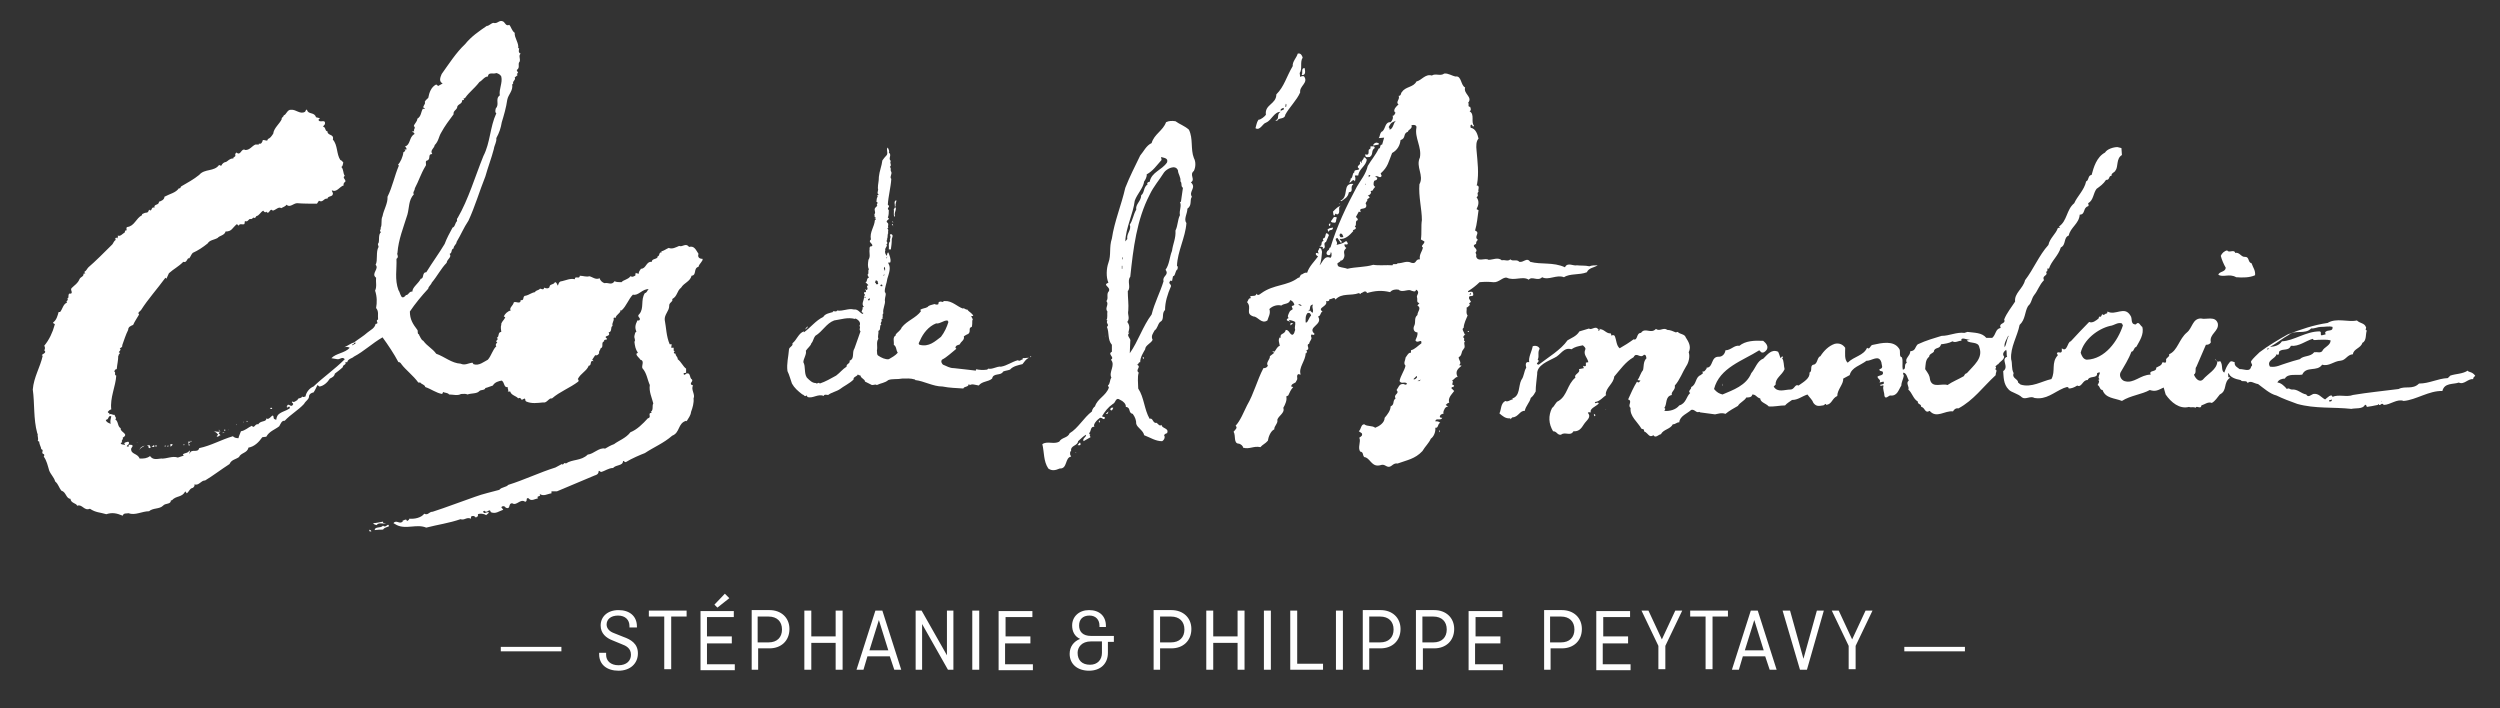
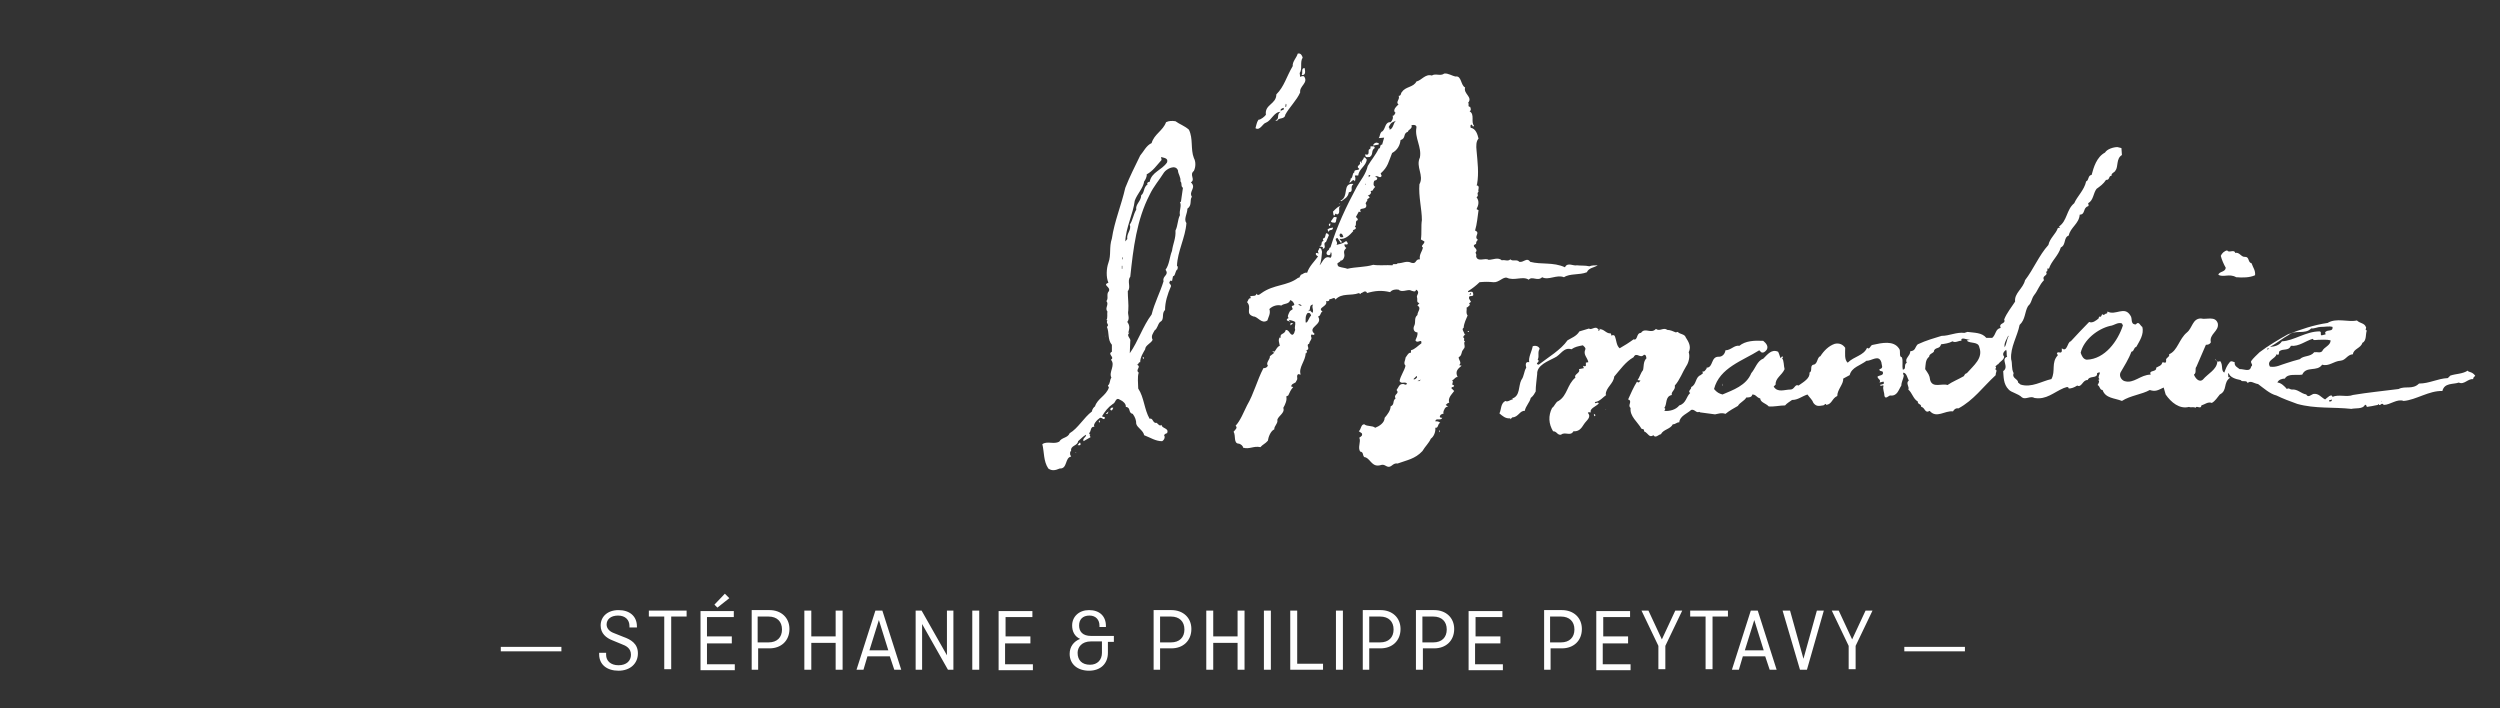
<svg xmlns="http://www.w3.org/2000/svg" version="1.1" x="0px" y="0px" viewBox="0 0 503.2 142.6" style="enable-background:new 0 0 503.2 142.6;" xml:space="preserve">
  <rect x="0" y="0" width="503.2" height="142.6" fill="#333333" stroke="none" />
  <style type="text/css">
	.st0{fill:#FFFFFF;}
</style>
  <g id="INFOS">
</g>
  <g id="ARTWORK">
-     <path class="st0" d="M162.6,65.7l-0.3,0.2c0.1,0.2-0.3,0.2-0.2,0.4C162.2,66.2,162.6,66,162.6,65.7L162.6,65.7z M180.1,43   c0-0.3,0.3-0.8,0.2-1.2c-0.3-0.2-0.2,0.2-0.4,0.3c0.1,0.5-0.1,1,0.1,1.5C180.3,43.6,180,43.2,180.1,43L180.1,43z M162.9,65.2v0.2   V65.2L162.9,65.2L162.9,65.2z M179.7,44.5l-0.1,0.2l0.2,0.1L179.7,44.5L179.7,44.5z M179.3,50.3c0.1-0.7,0.2-1.4,0.2-2.2   c0.1-0.4,0.4-0.8-0.2-1l-0.2,0.2c0.4,0.4-0.2,0.9,0.1,1.2c-0.5,0.5-0.2,1.2-0.3,1.7H179.3L179.3,50.3z M205.9,72.3   c-0.4,0.1-0.7,0.5-1,0.2c-1.2,0.3-2.2,1.1-3.4,1.3c-0.9-0.1-1.7,0.6-2.6,0.4l-0.2,0.2c-0.8,0.1-1.5,0.1-2.3-0.1l0.1,0.1l-0.1,0.2   c-1.4-0.2-2.9-0.3-4.4-0.5c-0.9,0-1.4-0.4-2.2-0.7c-0.2-0.2-0.5-0.6-0.2-1c1-0.5,2-1.5,2.9-2.2l-0.2-0.2c0.1-0.6,0.6-0.5,0.9-0.7   c0.2-0.6,1-0.8,0.8-1.6c0.3-0.2,0.6-0.4,0.9-0.5c0.6-0.5-0.1-1.2,0.7-1.4c0.1-0.4,0.1-0.8,0.1-1.3c0.3-0.2-0.2-0.6-0.2-0.9h0.4   c-0.2-0.6-0.9-0.8-1.2-1.3c-0.4,0.1-0.6-0.4-0.9-0.2c-1-0.3-2.2-1.6-3.6-1.5c-0.3-0.1-0.5,0.4-0.7,0.1c-0.3,0-0.7,0-0.6,0.5   c-0.2,0.2-0.6,0.1-0.8,0c-0.6,0.2-1.1,0.2-1.4,0.6c-0.5,0.3-1,0.2-1.5,0.6l0.2,0.2c-1,1.4-2.8,1.9-3.9,3.3c-0.2,0.6-0.9,1-1.2,1.4   v0.2c-0.7,0.4-0.3,1.2-0.4,1.9c0.6,0.4,0.4,1,0.8,1.6c-0.5,0.6-1.3,1-1.8,1.3c-0.7,0.1-1.5-0.3-2.1-0.7c-0.4-0.2-0.2-0.8-0.3-1   c0.2-0.9-0.2-1.7,0.3-2.4c-0.2-0.6,0.1-1,0-1.6c0.6-0.2,0.1-1,0.6-1.3c-0.4-0.3,0.3-0.6,0-0.9c0-0.2,0.3-0.4,0.4-0.3l-0.2-0.2   c0.2-0.2-0.1-0.7,0.2-0.8c-0.2-1,0.5-1.9,0.3-2.7c0-0.6,0.4-1.3,0-1.6c-0.1-0.8,0.4-1.8,0.5-2.7c0.3-1,0.8-2.2,0.2-3.1   c0-0.4,0.2,0,0.4-0.2c0.2-0.6-0.2-1.5-0.4-2c-0.3,0.1-0.2,0.5-0.3,0.7c-0.2-0.2-0.5-0.7-0.3-1.1c-0.2-0.5,0.6-0.9,0.2-1.2l0.2-0.2   c0-0.2,0-0.3-0.2-0.5l0.2-0.2l-0.1-0.2l0.1-0.1c0.1-0.3,0-0.9,0.2-1.1c-0.2-0.2,0.2-0.6-0.2-0.9l0.2-0.2c-0.2-0.3,0.2-0.7-0.2-1   c-0.3-0.2,0-0.5,0.2-0.6c0.2-0.2,0.1-0.3-0.1-0.4c0.2-0.5,0.2-1,0.2-1.5c-0.6-0.5,0.5-0.6-0.2-1.1c0.1-1.7,0.6-3.5,0.7-5.2   c-0.4-0.3,0.2-1,0-1.4c-0.3-0.4,0.1-0.7-0.3-1c0.5-0.4-0.1-0.7,0.2-1.2c-0.6-0.5,0.3-1.2-0.4-1.7c0.2-0.3-0.1-0.7-0.2-1   c-0.4,0.3,0.1,1-0.2,1.5c-0.4,0.4-0.6,0.7-0.9,1.1c-0.1,1-0.6,2.2-0.7,3.3c0,1-0.2,1.4-0.2,2.3c0.2,0.4-0.3,1,0.1,1.2   c0.1,0.2-0.2,0.2-0.3,0.3l0.2,0.2c-0.3,0.2-0.2,0.6-0.3,1c0.6,0.2-0.2,0.6,0.2,0.8l-0.4,0.4c-0.4,0.4,0.2,1-0.2,1.3   c0.1,0.3-0.1,0.7,0.3,0.7c0,0.3-0.2,0.1-0.3,0.2c0.1,0,0.2,0,0.3,0.2l-0.2,0.1c-0.1,1.4-1.1,2.4-0.8,3.9c-0.6,0.5,0.2,0.7,0.3,1.2   c-0.1,0.2-0.2,0.2-0.4,0.2c-0.3,0.2-0.1,0.6-0.2,0.9c0,0.6,0.2,1.2-0.2,1.8c-0.1,0.7-0.2,1.4,0.1,1.9c-0.3,0.3,0.1,0.9-0.3,1.1   l0.3,0.6c-0.6,0.1-0.2,0.8-0.7,0.9l0.6,0.6c-0.7,0.2,0.2,0.7-0.4,1l-0.2-0.2l-0.2,0.1c0.3-0.2,0.3,0.3,0.3,0.5h-0.3   c-0.3,0.3,0.2,0.4,0.1,0.7h-0.2v0.2c0.1,0.1,0.2,0,0.4,0.1c-0.2,0.3-0.2-0.1-0.4,0.1c0,0.6-0.6,1.3,0,1.9c-0.2,0-0.2,0-0.3,0.1   c0.2,0.5-0.6,0.9,0.2,1.1l-0.2,0.2c-0.6-0.3-0.9-1-1.7-0.9c-1.2-0.3-2.2,0.4-3.4,0.2c-0.2,0.4-0.6,0-0.9,0.2l0.1,0.1   c-0.6,0.2-1.6,0.3-2,1c-1.5,0.7-2.6,2.2-3.9,3.1v-0.2c-1.1,0.4-1.4,1.7-2.3,2.4c0.2,0.6-0.7,0.7-0.7,1.3c-0.1,1.4-0.5,2.8-0.3,4.3   c0.4,0.8,0.6,1.7,0.9,2.5c0.5,0.9,1.2,1.5,2.1,2.2c0.3,0,0.5,0.6,0.8,0.2c0.2,0.1,0.2,0.2,0.2,0.3c1.1,0.4,2.1-0.7,3.3-0.2   c0.1-0.4,0.6-0.2,0.9-0.2c0.6-0.5,1.7-0.7,2.4-1.2c0.6-0.5,1.9-1.1,2.7-1.9c-0.1-0.6,0.8-0.6,0.9-1.1c0,0.3,0.4,0.2,0.5,0.3   c0.1,0.6,0.9,0.7,0.9,1.2l1.4,0.7c0.5,0,0.7-0.2,1,0c0.8-0.4,1.6-0.4,2.3-1c0.8-0.3,1.8-0.1,2.8-0.3c0.9,0,1.6-0.1,2.6,0.2v0.1   c1.8,0.2,3.6,1.3,5.5,1.3c1.5,0.3,2.8,0.3,4.2,0.4c0.2-0.5,1-0.2,1.1-0.9l0.2,0.2l-0.2,0.2c0.5-0.6,1.3-0.2,2-0.1   c0.7-0.9,1.9-0.7,2.7-1.4c0.2-1.2,1.8-0.5,2.2-1.4c0.4-0.2,0.9-0.2,1.4-0.4c0.6-0.7,1.7-0.9,2.5-1.1c0.5-0.6,0.6-0.9,1.3-1.3   l-1.1,0.1C206,72,205.7,72.1,205.9,72.3L205.9,72.3z M178.6,51.6l-0.1,0.4C178.3,52,178.5,51.7,178.6,51.6L178.6,51.6z M178.5,52.4   L178.5,52.4l-0.2,0.3L178.5,52.4L178.5,52.4z M178.1,53.7c0,0.2,0.2,0.7-0.1,0.9C178.3,54.4,177.6,54.1,178.1,53.7L178.1,53.7z    M178,55.2v0.2c-0.1,0-0.1,0.2-0.2,0L178,55.2L178,55.2z M177.6,57.4v0.2h-0.3C177,57.4,177.5,57.1,177.6,57.4L177.6,57.4z    M161.6,67.3l0.1-0.2L161.6,67.3L161.6,67.3L161.6,67.3z M172,70.1c-0.6,0.9,0.1,2.1-1,2.5c0.2,0.6-0.7,0.6-0.6,1.2   c-0.8,0.5-1.3,1.2-2.1,1.8c-1.1,0.6-2.1,1.2-3.3,1.6c-0.2-0.4-0.5,0.2-0.8-0.1c-0.7,0-1.2-0.5-1.8-1.1c-0.6-0.9-0.2-2.2-0.7-3.1   c0-0.7,0.7-1.6,0.5-2.3c0.4-0.6,1-1,1.1-1.5c0.4-0.4,0.4-1,0.8-1.5c1.5-0.9,2.2-2.5,3.8-3.1c1.4-0.2,2.7-0.7,4.2-0.3l0.1-0.1   c0.4,0.2,1.2,0.7,0.8,1.5c0.3,0.4-0.2,0.6,0.2,1.1C172.8,67.8,172.3,69.2,172,70.1L172,70.1z M174.9,58.6L174.9,58.6l-0.2,0.1   L174.9,58.6L174.9,58.6z M174.7,60.3l0.3-0.3c0.1,0.1,0,0.2,0.1,0.5C175,60.2,174.7,60.7,174.7,60.3L174.7,60.3z M176.3,57.1   c0.1-0.2-0.2-0.2-0.2-0.2l0.2-0.5l0.4,0.2c-0.2,0.2,0.2,0.3,0,0.6H176.3L176.3,57.1z M185.1,69.4c-0.4-0.2,0-0.6,0.1-0.9   c0.6-1.4,1.7-2.8,3.2-3.4c0.9,0.1,1.4-0.6,2.3-0.6l0.2,0.3c-0.3,1-0.8,2.1-1.5,3C188.2,68.7,187,69.9,185.1,69.4L185.1,69.4z    M179.7,45.1c-0.5,0,0.2,0.3,0.1,0.5L179.7,45.1L179.7,45.1z M180.3,41.5c-0.2-0.3,0.2-0.9,0.1-1.2c-0.6,0.2-0.2,0.9-0.3,1.3   L180.3,41.5L180.3,41.5z M207.3,71.7l0.1,0.2l0.2-0.1L207.3,71.7L207.3,71.7z" />
    <path class="st0" d="M268.3,45.8c-0.6,0.1-0.7,0.1-1.1,0.4l0.2,0.5C267.6,46,268.3,46.6,268.3,45.8L268.3,45.8z M267.7,45.5   l0.1-0.5h-0.2C267.3,45.3,267.6,45.5,267.7,45.5L267.7,45.5z M266.2,50.1c1-0.2-0.1-1.1,0.7-1.4l0.6-1.4c-1-1.1-0.4,0.7-1.2,0.7   c-0.1,0.2,0.1,0.4,0.1,0.5c-0.7,0.1-0.1,1.1-0.8,1C265.6,49.8,266.6,49.5,266.2,50.1L266.2,50.1z M254.8,24.7   c1.2-0.5,1.6-2.2,3-2.2c-1,0.5-0.1,1.5-1.1,1.7c0.1,0.1,0.2,0.1,0.4,0.1c0.2-0.7,1.5-0.2,1.6-1.2c0.8-1.5,2.3-2.9,3-4.5   c-0.2-1.3,1.7-1.9,0.8-3.2c-0.2-0.2-0.7,0-0.8,0.1l-0.1-0.8c0.6-0.8,0-2.2,0.6-3.1c-0.1-0.4-0.4-1-1-0.8c-0.2,0.8-1.1,1.6-1,2.5   c-1.3,2.2-1.7,4.1-3.3,5.7c0,2-2.4,2-2.1,4.1c-0.2,0.3-1,1-1.5,1c-0.4,0.6-0.4,1.1-0.6,1.7C253.6,26.4,254.2,24.8,254.8,24.7   L254.8,24.7z M258.8,20.9c0.2,0,0.1,0.4,0.1,0.5c0,0.1-0.1,0.1-0.2,0.1L258.8,20.9L258.8,20.9z M258.3,21.7   c0.4,0.4-0.2,0.4-0.5,0.6C257.6,21.9,258.2,21.8,258.3,21.7L258.3,21.7z M346.8,77.2l-0.1,0.4h0.1V77.2L346.8,77.2z M262,15.1   c0.9,0.1,0.7-0.8,0.6-1.4C261.8,13.7,262.3,14.6,262,15.1L262,15.1z M259.8,65l-0.1,0.5l0.6-0.4L259.8,65L259.8,65z M268.4,44.8   c0.7,0.2,0.4-0.5,0.7-1c-0.8-0.4-0.7,0.2-1.2,0.7C267.9,44.8,268.3,44.8,268.4,44.8L268.4,44.8z M275.7,31.6c0.8-0.5,0.2-1.3,1-1.8   c0-0.6-0.6-0.2-0.8-0.4l-0.1,0.6c-0.6,0-0.1,0.8-0.5,1.1c-0.2,0-0.4,0.1-0.5-0.1v0.2C274.8,31.8,275.3,31.6,275.7,31.6L275.7,31.6z    M303.3,55.9c1.5,0.7,3.2-0.4,4.4,0.4c0.7-0.8,1.8,0.4,2.7-0.5c1.3,0.7,2.9-0.6,4.4,0c1.2-0.8,3.1-0.4,4.6-1   c0.4-0.9,1.4-0.9,2.2-1.4c-0.6,0-1.2,0-1.7,0.2c-0.8-0.2-1.8-0.1-2.5-0.2c-0.7,0.2-1.9-0.7-2.4,0.4c-2.4-1.1-4.8-0.5-7-1.1   c-0.7-1-1.3,0.2-2.2,0c-0.5-0.6-1.3,0-1.8-0.5c-0.5,0.5-1.2,0-1.7,0.2c-0.8-0.7-1.8-0.1-2.7-0.1c-0.6-0.5-2.3,0.6-2.5-0.8l0.1-0.2   c-0.1,0-0.1-0.2-0.2-0.5c0.8-0.8-1.2-1.2,0.1-1.7c0-0.3,0.1-0.7,0.4-0.8c-1-0.7,0.6-1.4-0.6-1.9c0.4-1.3,0.5-2.8,0.7-4.1l-0.4-0.2   c0.4-0.8,0.6-1.6,0-2.4c0.6-0.4-0.1-0.7,0.4-1.1c-0.2-0.4,0.4-1.2-0.4-1.3l0.1-0.2c0.4-2.3,0.1-4.5-0.1-6.8   c-0.1-0.9-0.1-1.9,0.4-2.4c-0.2-0.8-0.5-2-1.6-2.2c0-0.1-0.1-0.5,0.1-0.6c0.4-0.1,0.2,0.7,0.6,0.2c-0.7-0.7,0.2-2.3-0.9-2.9   c0.4-0.2,0.2-0.7,0.1-0.9c-0.6,0-0.1-0.6-0.4-0.8c1-1.2-1-1.8-0.6-3.1c-0.9-0.4-0.7-2.4-1.9-2.2c-0.7-0.1-1.5-0.7-2.3-0.6   c-0.8,0.6-1.7-0.1-2.5,0.4c-1.3-0.4-2.1,1-3.1,1.2c-0.6,1.2-2.2,1-2.9,2.1c-0.3,0.2-0.1,0.8-0.7,0.8c0.4,0.6-0.7,1.3,0,1.7   l-0.4,0.4c-0.4,0.4-0.7,1-0.2,1.3c-0.2,0.2-0.2,0.6-0.6,0.6c0.2,0.5-0.1,1-0.4,1.3c-1.1-0.1-1,1.2-1.6,1.8   c-0.6,0.2-0.5,1.1-0.8,1.4l1.1-0.1l-0.4,1.4c-0.6,0-0.2,0.8-0.7,0.8c-0.6,1.3-1.5,2.3-2.2,3.5c-0.4,1.7-1.4,2.8-2.2,4.2   c-2.1,3.9-4,7.9-5.3,12.2c-0.4,0.1-0.1,0.4-0.5,0.6c-0.2,0.1-0.5,0.7-0.1,0.9c0.4,0.2,0.7-0.1,0.6-0.5c0.1,0.1,0.2,0,0.2,0.1   c0,0.4,0.1,0.7-0.2,1c-1.3-0.6-1.6,1-2.2,1.5c0.4-0.8,0.4-1.9,0.5-2.7c-0.1-0.4-0.1-0.7-0.5-0.8c-0.1,0.4-0.6,0.7-0.1,1.1l-0.6-0.1   c-0.2,0.4,0.2,0.6,0.4,0.7c-0.7,1-1.8,2-2.2,3.3c-0.6-0.1-0.7,0.2-1.2,0.4v-0.1l-0.4,0.7h-0.2c-2.2,1.7-4.9,1.3-7.4,3.1   c-0.2,0.1-0.7,0.7-1,0.1c-0.1,0.6-0.7,0.4-1.2,0.5c-0.1,0.1,0,0.3,0.1,0.4c-0.6,0-0.5,0.5-0.8,0.8c1.1,1.2-0.5,2.3,1.3,2.9   c0.9,0,1.6,1.6,2.8,0.8c0.2-0.7,0.7-1.4,0.4-2.3c0.7-0.7,1.7-0.9,2.4-0.7c0.6-0.5,1.5-0.2,1.8-1.1c0.5,0.2,0.6,0.4,0.8,0.8   c0.1,0.4-0.4,0.2-0.5,0.5l0.2,0.5c-0.1,0.2-0.4,0.2-0.6,0.5c-0.2,0.4-0.6,1.1-0.2,1.3c-0.1,0.1-0.4,0.1-0.4,0.4   c0,0.2,0.5,0.2,0.7,0.4l-0.3-0.4c0.3,0,1,0.2,1.3,0.4c0.1,0.7-0.2,1,0,1.6c-0.2,0.4-0.1,0.8-0.6,1c-0.6-0.2-0.6-1-1.3-1   c-0.2,1-1.3,0.6-1,1.6l-0.2-0.1c-0.4,0.5-0.1,1.1,0,1.7c-0.6,0.2-0.7,0.8-1.1,1.2c-0.1,0-0.2-0.2-0.4,0l0.4,0.2l-0.9,0.7   c0.1,0.6-0.9,1.3-0.4,1.9c-0.2,0.4-0.5,0.5-0.9,0.5c-1.3,2.5-1.9,5.1-3.3,7.5c-0.7,1.4-1.3,3-2.3,4.1c0.5,0.4-0.1,0.8-0.4,1.2   c0.5,0.8-0.1,2.4,1.1,2.4c0.3,0.1,0.8,0.4,0.8,0.8c1.3,0.4,2.1-0.4,3.5-0.1c0.4-0.5,1-0.7,1.5-1.3c0.1-0.7,0.5-1.9,1.3-2.3   c-0.1-0.6,0.8-1.2,0.6-1.9c0.2-0.8,1.6-1.4,1.2-2.4c0.4-0.7,0.8-1.6,0.6-2.3l0.4-0.2c0.4-0.8,0.4-1,1-1.7l-0.4-0.1   c0-0.7,1-0.6,1-1.1c0.5-0.5-0.1-1,0.4-1.4l0.5,0.1c-0.5-1.4,1-2.8,1-4.3c0.3,0.1,0.2-0.4,0.3-0.5l-0.3-0.1c1.2-0.1-0.1-1.1,0.7-1.3   c0.1-0.6,0.7-1,0.4-1.4c-0.1-1,0.5,0,0.7-0.6c-1.6-1.4,1.8-1.8,0.7-3.5c0.6-0.1,0.4-0.8,0.9-1c-1.2-0.8,1.2-1,0.7-2.1   c0.4,0.1,0.7,0,0.7-0.4c0.5,0.1,1-0.6,1.2,0.1c1.3-1.4,3.1-0.7,4.7-1.3l0.4,0.2V59c0.4,0,0.7-0.6,1.2-0.2V59c1.7-0.5,3-0.6,4.7-0.2   c0.4-0.5,1.1-0.6,1.7-0.5c0.6,0.6,1.7,0,2.3,0.1c0.5,0.2,1.2,0.5,1.2-0.1l0.2,0.1c0.6,0.5-0.1,1,0,1.4c0.2,0.5-0.2,1.1,0.5,1.2   l-0.4,0.5c0.9,0.5,0,1.2,0,1.9c-0.8,0.7-0.2,1.4-0.7,2.3c-0.2,0.5,0,1.2,0.7,1.2c0.1,0.6-0.2,1.1-0.4,1.6c0.4,0.8,1.3-0.5,1.2,0.6   c-0.7,0.5-1.3,1.2-2.1,1.4V71c-0.5-0.1-0.8,0.6-1.1,1c0,0.5-0.5,1.1,0,1.6c-0.2,1-1,2-1.2,3.1c0.4,0.7,1,0,1.5,0.5   c-0.2,0.5-0.6,0-0.9,0.1c-0.7,0-0.8,0.7-1.2,1.2c0.7,0.8-0.7,0.8-0.2,1.7c-0.7,0.5-0.1,1.2-1,1.6c0,0.8-0.6,1.6-1.2,2.3   c0,1-1.1,1.7-1.9,2c-0.6-0.5-1.6-0.2-2.2-0.7c-0.7,0-0.6,1-1.1,1.4l0.6,0.4c0.2,0.5-0.1,0.6-0.5,0.9c0.4,0.8-0.4,2,0.2,2.8   c0.7,0.1,0.4,0.7,0.8,1.1c1.1,0.1,1.4,1.8,2.8,1.7c0.6,0,0.8-0.4,1.6,0.1c1.1,0.6,1.2-0.7,2.3-0.5c1.9-0.7,3.5-0.9,5-2.5   c0.6-1,1.3-1.6,1.7-2.5c0.6-0.4,1-1.4,0.9-2.2c0.7,0.1,0.4-0.8,1-1c-0.4-0.3-0.5-0.3-1-0.3c0.1-0.8,1.1,0,1.4-0.7   c-0.2,0-0.4,0-0.5-0.2c0.1-0.6,0.5-0.5,0.8-0.7l-0.1-0.2c0.1-0.4,0.4-1.3,1-1.1l-0.5-0.4c0.2-0.2,0.5-0.5,0.7-0.4   c-0.3-1,0.4-1.6,1-2.4l-0.6-0.6c0.1-0.1,0.4-0.4,0.5-0.1c0-0.1-0.1-0.2,0.1-0.4l-0.4-0.2c0.1-0.1,0-0.4,0.1-0.4   c0.1-0.1,0-0.3-0.1-0.5c0.4,0,0.6-0.7,1.1-0.6c-0.6-1.2,0.1-1.7,0.8-2.3l-0.5-0.1c0.6-0.5-0.1-1-0.1-1.6c0.8-0.4,0.4-1.1,1-1.6   h-0.1c0.7-0.4-0.1-1.3,0.4-1.6c-0.5-0.1,0.1-0.6-0.4-0.8c0.1-0.4,0.4-0.6,0.7-0.6c-0.1,0-0.2,0.1-0.4,0c-0.1-0.5-0.7-1.1-0.2-1.3   c0.1-1.1,0.5-1.7,0.8-2.5c-0.4-0.5-0.1-1.2-0.2-1.6c0.4-0.1,0.5-0.5,0.7-0.5l-0.2-0.3c0.1-0.1,0.2-0.3,0.4-0.3l-0.4-0.7   c-0.2-1,1.1,0,0.8-1.1c-0.1-0.5-0.8-0.2-1-0.2v-0.2c0.8-0.5,1.6-1.1,2.3-1.8c1-0.1,1.8-0.1,2.8,0C301.7,56.9,302.5,55.7,303.3,55.9   L303.3,55.9z M261.3,61.4c0.2-0.3,0.5-0.1,0.7,0.1C261.8,61.7,261.5,61.3,261.3,61.4L261.3,61.4z M263,64.9h-0.2   c0-0.6-0.1-1.4,0.4-1.9c0.5-0.1,0.6,0.2,0.7,0.5C263.5,63.9,263.3,64.7,263,64.9L263,64.9z M264.1,63c0-0.2-0.2-0.2-0.4-0.5   c-0.1,0-0.2,0.2-0.4,0.1c0.7-0.2,0-1.2,1-1.3C263.9,61.8,264.6,62.6,264.1,63L264.1,63z M285.1,76.1c-0.1,0.1-0.4,0.4-0.6,0.2   l0.6-0.6C285.3,75.7,285.2,76.1,285.1,76.1L285.1,76.1z M285.7,76.7h-0.4l0.7-0.3L285.7,76.7L285.7,76.7z M281,24.3   c-0.6,0.4-0.5,1.6-1.3,1.8c0-0.2,0-0.4-0.2-0.5C280,24.7,280,24.7,281,24.3L281,24.3z M275.5,35.2l0.3,0.1c0.1,0.1-0.3,0.3-0.3,0.4   V35.2L275.5,35.2z M274.8,37h0.1c0,0.1,0,0.2-0.1,0.2V37L274.8,37z M269.8,47c0.5,0,0.5,0.6,0.6,0.7c-0.5,0.1-0.6,0.2-0.8-0.4   L269.8,47L269.8,47z M286.4,49.8c-0.1,0.8-0.8,1.4-0.6,2.4c-1-0.1-0.6,1-1.7,0.7c-1-0.5-1.7,0.1-2.8,0.1c-0.2,0.4-1-0.1-1,0.4   c-1.2-0.1-2.7,0.1-3.9-0.1c-1.6,0.5-3.5,0.4-5.2,0.8c-0.5-0.2-1-0.2-1.6-0.4c-0.4-0.1-0.4-0.5-0.4-0.7l0.6-0.4l-0.1-0.1   c0,0,0.5,0,0.7-0.4c0.6-1-0.4-1.3,0.6-2.2c-0.4-0.2-0.4-0.6-0.4-0.7c0.2-0.1,0.6,0.2,0.7-0.2c-0.1,0-0.1-0.6-0.5-0.4   c-0.6,0.5-1.2,0.5-1.8,0.7c0.5-0.6-0.7-1.2,0.2-1.4l0.7,1l0.2-0.2l-0.5-0.6c1.2,0.1,2-0.7,2.8-1.6l-0.1-0.1   c0.1-0.2,0.7-0.2,0.6-0.6l-0.2-0.2c0.5-0.4-0.1-1.1,0.6-1.3c0-0.2-0.1-0.5-0.4-0.6l0.6-1.1l0.4,0.1c-0.6-1.2,1.3-0.2,1.1-1.5   c-0.4-0.4,0.4-0.7,0.2-1.1c0.1-0.1,0.4-0.2,0.5-0.4l-0.4-0.4c0.4,0.1,0.6-0.4,0.7-0.5c-0.4-0.6,0.4-0.2,0.4-0.7l0.4-0.5   c-0.4-0.2-0.4-0.7-0.2-1.2c0.1-0.1,0.7-0.1,0.6-0.6c0-0.1-0.2-0.1-0.4-0.2c0.4-0.5,1,0.5,1.3-0.2l-0.2-0.5c1.5-1.3,1.6-2.4,2.3-4.1   c1.1-0.6,1.6-1.6,1.7-2.6c1.2-0.4,0.4-1.3,1.5-1.7c0-0.4,1-0.6,0.7-1.3c0.4-0.1,1.1-0.1,1,0.5c-0.4,2,1.1,3.9,0.7,6   c-0.9,1.9,0.9,3.6-0.1,5.4c-0.2,2.4,0.5,5,0.5,7.2c-0.2,1.2,0,2.6-0.2,3.9l0.7,0.4C286.8,49.1,285.8,49.5,286.4,49.8L286.4,49.8z    M295.9,59c0.1,0,0.2,0.1,0.2,0.2l-0.3,0.2L295.9,59L295.9,59z M268.6,43.4l0.2-0.4c0.1,0.1,0.4,0,0.2,0.2c1.2-0.2-0.1-1.7,1.1-1.8   c-0.7,0-1.3,0.7-1.8,1.2C268.4,42.9,268.3,43.4,268.6,43.4L268.6,43.4z M450.1,55.8c1.3,0.1,2.7,0.1,3.8-0.4c0.1-1-0.4-1.5-0.7-2.4   c-0.8-0.2-0.4-1.3-1.3-1.3c-0.8,0.1-1.1-1-2-0.8c-0.2-0.8-1.3,0.1-1.6-0.5c-0.6,0.1-1.1,0.6-1.3,1.1c0.2,0.8,0.6,1.7,1,2.4   c-0.1,0.9-1.3,0.7-1.5,1.4C447.5,55.9,448.7,55,450.1,55.8L450.1,55.8z M269.7,41h-0.2l0.2,0.1V41L269.7,41z M271.5,38.7   c1.1-0.1,0.1-1.1,0.9-1.6l-0.1-0.1c-2.2-0.1-0.7,2.6-2.5,3.4c0,0.1,0.2,0,0.2,0.1C270.6,40,271.3,39.8,271.5,38.7L271.5,38.7z    M272.7,36.5c0.1-0.2,0.2-0.7,0-1.1c0.1-0.2,0.6,0,0.7-0.1c0.1-1.3,1.6-1.9,1.7-3.2c-0.2-0.1-0.2-0.5-0.6-0.4   c0,0.5-0.6,0.6-0.4,1.1c-0.2,0.1-0.1-0.5-0.4-0.2c0.4,0.7-1,0.7-0.1,1.4c-0.2,0.4-1.1,0-1,0.7c-0.5,0.2-0.2,1.1-0.8,1.3   c0.2,0.2-0.2,0.5-0.2,0.8C271.9,36.8,272.4,35.8,272.7,36.5L272.7,36.5z M277.5,28.8l-0.5-0.1c-0.2,0.1-0.6,0.2-0.6,0.6l1.1-0.2   V28.8L277.5,28.8z M239.3,26.1c-0.9-0.8-1.9-1.1-2.7-1.7c-0.7-0.1-1.3-0.1-1.9,0.2c-0.6,1.7-2.4,2.4-2.9,4.2   c-1.1,0.5-1.6,1.7-2.3,2.5c-1.1,2.3-2.1,4.2-3,6.5c-0.8,3.5-2.2,6.8-2.7,10.2c-0.6,1.8-0.1,3.3-0.7,4.9c-0.4,1.1-0.5,2.9,0,4   c-1.3,0.5,0.5,0.8,0.1,1.7c-0.6,0.6,0,1.4-0.5,2c0.6,0.7-0.4,1.4,0.2,2.1c-0.1,0.4,0.1,1.4-0.2,1.7l0.2,0.1   c-0.4,0.6,0.5,0.8-0.1,1.3c0.5,1.1,0.1,2.6,1,3.6v1.4c-1,0.5,0.7,1.1-0.2,1.6c1,1.1-0.5,2.5,0.1,3.6c-0.4,0.6-0.2,1.2-0.7,1.6   l0.2,0.4c-0.6,1.7-2.3,2.2-2.8,3.8c-0.2,0.1-0.6,0.6-0.6,1c-1.7,1.3-2.8,3.4-4.5,4.4c-0.4,1-1.6,0.8-2.1,1.7   c-1.1,0.6-2.4-0.2-3.4,0.5c0.4,1.6,0.2,3.4,1.2,4.9c0.7,0.5,1.4,0.4,2.3,0c1.6,0.1,1-2.2,2.3-2.4l-0.2-0.4c0-0.1-0.1-0.7,0.2-0.7   c-0.2-1.2,1.3-1,1.4-2c0.6-0.5,1-1,1.6-1.3c0.1,0.5-0.8,0.7-0.5,1.3l1.4-0.8l-0.2-0.5l0.2-0.1c-0.2,0-0.2-0.1-0.3-0.2   c0.5-0.4,0.2-1.4,1.1-1.3c-0.4-0.4,0.5-1.4,1.1-1.8c0.5-0.1,0.9,0.7,1-0.1l-0.6-0.2c0.6-1,1.2-1.8,2.2-2.5c0.6-0.2,0.5-1.5,1.5-0.8   c0.5,0.2,1.2,0.8,1.1,1.4c1.1,0.1,0.4,1.2,1.4,1.4c0.5,0.7,0.7,1.3,0.7,2c0.2,0.8,1.4,1.3,1.6,2.3c1.3,0.5,2.3,1.2,3.6,1.2   c0.4-0.2,0.7-0.8,0.4-1.2c0.1-0.2,0.4-0.4,0.6-0.4c0.5-1.1-1.1-0.9-1.1-1.7c-0.4,0.4-0.7-0.2-1-0.4c-0.8,0.2-0.7-1.1-1.4-0.8   c-1.1-1.9-1.1-4.3-2.3-6.1c0-1-0.2-2.3,0.1-3.2c-0.8-0.6,0.7-1.2-0.4-1.6c0.5,0,0.2-0.5,0.7-0.5c0-1,0.6-1.9,1-2.6   c0-0.8,1.2-1.2,1.5-1.9c-0.4-0.8,0.1-1.3,0.4-1.9c0.6-0.4,0.6-1.2,1.1-1.7c1-0.5,0.2-1.7,1-2.4c0-1.6,0.5-3.2,1.2-4.8   c0-0.5-0.6-0.5-0.2-1c0-0.2,0.4-0.1,0.4,0l0.2-1c0.5,0,0.4-1.1,0.9-1.4c0-0.2,0.2-0.5-0.1-0.7c0.1-2.9,1.7-5.7,1.9-8.6   c-0.6-0.8,0.2-1.9,0.2-2.9c1-0.7,0.4-1.7,0.9-2.4c-0.7-1.1,1-1.8-0.2-2.9c1-0.6-0.4-1.5,0.6-2.3c0.4-0.8,0.4-1.9,0-2.6   C239.6,30,240.2,27.9,239.3,26.1L239.3,26.1z M225.9,54.1h-0.1v-0.6h0.1V54.1L225.9,54.1z M226,52.2h-0.1v-0.4h0.1V52.2L226,52.2z    M228.4,40.4c0.5-1.4,1.7-2.5,1.9-3.9c0.2-0.2,0.6-1,0.5-1.4c1.3-0.7,2-1.8,3-2.9l-0.1-0.6c0.6,0.2,1.5,0.2,1.2,1.1   c-1.1,1.6-3.1,1.9-3.5,3.9c-0.2,0-0.5,0.1-0.5,0.4l0.1,0.1c-0.9,0.6-0.6,1.7-1.3,2.2c0,1.2-1.2,1.8-1,2.9c-0.6,1-0.7,2.2-1.3,3   c0.4,1.1-0.7,1.8-0.5,2.9l-0.4,0.5C226.6,45.8,228.1,43,228.4,40.4L228.4,40.4z M237.7,40.6c-0.1,0-0.1,0.1-0.2,0.1   c0.4,0.7-0.2,1.7,0,2.6c-0.5,1-0.4,2.1-0.9,3.1c0.1,1.6-0.5,2.6-0.7,4.1c-0.5,1.2-0.5,2.7-1.3,3.8c0.8,1.1-0.7,1.2-0.4,2.3   c-0.7,2.3-1.8,4.3-2.4,6.7c-1.8,2.4-2.7,5.4-4.4,7.8l0.1-2.4c0.2-0.6-0.9-1.1-0.2-1.7c0-0.1-0.1,0-0.2,0c0.2-0.8,0.4-1.4-0.2-2.2   c0.6-0.8,0-1.4,0.2-2.3c0.1-1.2-0.1-2.6-0.1-3.9c0.7-0.8-0.2-2,0.5-2.9c0.6-5.7,1.3-11.5,3.9-16.5c0.8-1.7,1.9-2.9,2.9-4.5   c0.5-0.7,2.3-1.7,2.8-0.4c0,0.7,0.6,1.3,0.5,2.2c0.4,0.4,0,1,0.5,1.3L237.7,40.6L237.7,40.6z M222.5,67.4l0.1,0.5v-0.1L222.5,67.4   L222.5,67.4z M320.8,83.3l0.1,0.5l0.1-0.1C321.3,83.6,321,83.4,320.8,83.3L320.8,83.3z M323.1,82.5l0.2-0.1h-0.1L323.1,82.5   L323.1,82.5z M230.1,72.3c0-0.1,0.2-0.1,0.1-0.4H230L230.1,72.3L230.1,72.3z M289.7,86.6v0.4c0.1-0.1,0.2-0.1,0.1-0.2   C289.8,86.6,289.8,86.6,289.7,86.6L289.7,86.6z M292,80.9L292,80.9v0.1V80.9L292,80.9z M295.5,66.8c0.1,0.1,0.2-0.1,0.2-0.2   C295.6,66.6,295.2,66.7,295.5,66.8L295.5,66.8z M222.6,83.3c0.5,0.2,0.3-0.4,0.6-0.4C223,82.8,222.8,83.1,222.6,83.3L222.6,83.3z    M223.5,82.5c0.4,0.4,0.5-0.4,0.6-0.4C223.8,81.9,223.4,82.2,223.5,82.5L223.5,82.5z M496.7,74.6c-1.1,0.7-2.3,0.6-3.5,1l-0.5,0.5   c-2.1,0.1-3.7,1.1-5.8,1.1c-1.3,1.3-2.8,0.4-4.1,1.1c-3.1,0.4-6.2,0.7-9.2,1.2c-1.2,0.5-3-0.2-4.1,0.4c-0.2-0.8-1.1,0.2-1.5,0.5   c-0.8-0.4-1.3-1.3-2.4-1.1c-0.5,0.2-1,0.8-1.4,0.1c-1.1-0.2-1.7-1.1-2.9-1c-0.4,0-0.6-0.4-1-0.1c-0.4-0.5-1.2-1.3-1.9-1.3   c0.2-0.6,1-0.8,1.5-0.8c0.6-1.1,2.4-0.6,3.5-0.8c0.8-1.8,3-0.5,4-2c1.4,0.4,2.3-0.7,3.7-0.8c1.1-0.1,1.3-1.2,2.5-1.3   c0.1-1.1,1.6-1.2,1.9-2.3c0.9-0.4,0.6-1.8,0.9-2.5c-0.5,0,0-0.5-0.2-0.7c-0.3-0.8-1.2-0.7-1.8-1.3c-1.8,0.4-4.1-0.6-5.9,0.5   c-2.8,0.4-5.4,1.3-8,2.3c-1.8,1-4,2.3-5.7,3.6c-0.5,0.5-1.3,1.2-1.7,1.8c-0.1,0.5,0.5,0.7,0,1.1c-0.2,1.2-1.6,0.4-2.3,0.5   c-0.5-0.4-1.1-0.6-1-1.4c-0.2,0-0.7-0.4-1,0c-0.6,0.7-0.8,1.3-1.1,2.1c-0.7-0.4-0.2-1.5-0.8-2.3l-0.5,0.1c-0.1-0.1-0.4-0.2-0.4-0.5   l-0.1,0.1c0.1,0.1,0.2,0.2,0.4,0.4c-0.1,1.6-1.9,2.4-2.9,3.6c-0.8,0.7-1.6-0.4-1.8-1c0.6-0.4,0.1-1.2,0.5-1.6l1.9-4.4   c0.4,0,0.8-0.1,1-0.5c-0.4-1.7,1.7-2.2,1.4-3.8c-0.5-1.6-2.3-0.7-3.4-1c-1.7,0-1.7,1.9-2.8,2.8c-1.6,1.3-1.9,3.7-3.6,4.4   c0.2,0.6-0.8,0.7-0.6,1.3c0,0.8-0.6,0.1-0.8,0.4c-0.1,0.6-0.7,0.7-1.2,1c0.1,1-1.6,0.4-1.1,1.4c-2.1,0-3.4,1.9-5.3,1.3   c-0.6-0.2-1.1-1-0.8-1.7c0.7-1.2,1.7-2.8,2.2-4.2c0.6-0.1,0.4-0.8,1-1c0.6-1.1,1.6-2.5,1.2-4c-0.4-0.2-0.7-1.3-1.3-0.5   c-1.2,0-0.6-1.2-1.1-1.8c-1.2-2-3,0.1-4.6-0.8l-0.1,0.4c-0.4-0.1-0.6,0.6-1,0.1c0,0.1-0.2,0.8-0.6,0.5l-0.1,0.4   c-0.5,0.4-1.2,1-1.9,0.7c-1.2,1.2-2.4,2.5-3.7,3.9c-0.7,0.1-0.7,2.3-1.8,1.4v0.6c-0.2,0.6-0.7-0.1-1,0.4l0.2,0.4   c-1.4,1.5-0.4,3.2-1.3,4.8c-1.9,0.4-4,1.8-6.2,1.1l-0.5-0.4c0-0.8-1.3-0.8-0.9-1.9c-0.5-1-0.2-1.8-0.5-2.8   c-0.2-2.4,1.3-4.7,1.7-6.9c1.2-1.1,1-2.6,1.7-3.8c0.8-0.7,0.6-1.4,1.3-2.3c0.6-0.7,1-2,1.9-2.9l-0.1-0.4c0-0.6,1-0.6,0.5-1.3   c0.6,0,0-1,0.6-0.6c0.5-1.6,1.9-2.6,2.4-4.3c1.1-0.5,0.5-2,1.6-2.4c0.3-1.6,2.1-2.4,2.2-4.2c1.2,0,0.6-1.4,1.7-1.7   c0.2-0.1,0-0.5,0-0.6c1.1-0.6,1-2,1.7-2.9c0.7-0.5,1.4-1,1.9-1.8c0.8,0.1,0.5-0.9,1.1-0.8c-0.1-0.6,0.7-0.7,0.8-1.1   c0.6-0.7,0.1-2.4,1.3-3.1l-0.1-1.4l-0.8-0.2c-0.8,0-2.1,0.4-2.5,1.1c-1.7,0.9-2.3,3-2.7,4.5c-0.8,0.1-0.5,1.1-1.1,1.3   c-0.4,1.8-1.8,3-2.4,4.4c-1.6,1.3-1.4,3.6-3.1,4.7c0.1,0,0.2,0.1,0.2,0.2c-0.1,0.1-0.2,0-0.4,0.1c-0.4,1.2-1.6,2-1.9,3.4   c-1.9,2.1-3,4.9-4.7,7.1c-0.4,1.7-2.2,2.6-2,4.3c-0.7,1.1-1.7,2.3-2.2,3.6c0.4,1-1.2,0.6-0.7,1.7c-1.1,0.2-0.9,1.3-1.7,2h-1.2   c-0.9-1.1-2.4-1-3.8-1.2l-0.6,0.2c-1.6-0.2-3,0.6-4.6,0.6c-1.3,0.4-3.1,0.9-4.8,1.7c-0.6,0.6-0.4,1.3-1.5,1.4c0,1-1.2,1.4-0.7,2.3   c-0.7,0.4,0,1.3-0.8,1.4c-0.2-1,0.1-1.7-0.2-2.5c-0.7-0.1-0.1-1.3-0.6-1.8c-1.1-1.6-3.4-1.1-5.2-0.7c-0.6,0-0.6,1.1-1.2,0.6   c-0.7,1.6-2.6,1.7-3.9,3c-0.7-0.6-0.5-1.9-0.5-3c-0.5-0.7-1.2-1-2.1-0.8c-1.2,0.4-2.2,1.4-2.9,2.5c-0.7,0.2-0.5,1.6-1.4,1.7   c-0.8,0.2-0.1,1.3-0.8,1.6c0.2,1.1-1.2,1.9-2.2,2.6c-0.7-0.4-0.8,0.8-1.6,0.8c-1.2,0-2.6,0.7-3.4-0.6l0.4-0.4   c-0.1-1.3,1.3-1.9,1.8-3.1c-0.2-0.7-0.1-1.7-0.5-2.2l0.2-0.2c-0.2-0.4-0.4,0.1-0.5,0.2c-0.2-0.4-0.2-0.7-0.5-1.3   c-1.3-0.6-2.1,0.5-3,1.4c-1.2,0.4-1.6,2-2.4,2.9c-1,2.5-3.7,3.4-5.8,4.3c-0.7-0.2-1.1-0.4-1.7-1.1c1.1-4.3,5.8-5.7,9.1-7.8l0.4,0.4   c0.4,0.2,0.8-0.1,1.1-0.5c0.4-0.7-0.1-1.3-0.7-1.8c-1.8-0.1-3.6,0-4.8,1c-1-0.2-1.7,0.9-2.8,0.9c-0.1,0.7-0.6,1.3-1.3,1.3   c-1.7-0.1-1.1,2.2-2.5,2.2v0.2c-0.2,0.2-0.5,0.8-0.8,0.5c0,0.3,0,0.4,0.1,0.4l-0.5,0.4c-1.1,0.4-0.8,1.9-1.9,2.4   c0.1,0.5-0.8,0.8-0.2,1.2c-0.8,0.7-0.8,2.1-2.2,2.5c-0.7,0.9-2,1.2-3,1.1l0.2-0.4l-0.2-0.2c0.6-0.8,0.1-2.3,1.5-2.6   c-0.2-0.7,0.8-1,0.6-1.9c1-1.1,1.6-2.8,2.3-3.9c0.5-0.7,0.8-2,0.5-2.8c0.6-1.2-0.1-2.2-0.6-3c-0.2-0.7-1.2-0.6-1.6-1.1l-0.4,0.1   c-0.5-0.2-1.1-0.5-1.7-0.5c-0.8-0.6-1.5,0.4-2.3-0.2c-1,1.1-2.2-0.4-3,0.8c-1,0-0.6,1.6-1.5,1.3c-0.8,0.6-1.9,1.3-2.8,1.8   c-0.7-0.6-0.6-1.6-1-2.5c-0.1-0.1-0.4-0.3-0.6,0l-0.2-0.5c-1,0.1-1.4-1.1-2.5-0.8c-0.5-0.8-1.2,0.1-1.8-0.1v-0.1l-2,0.6   c-0.6,1-1.6,1.3-2.4,1.8c-1.3,1.9-4,3.5-5.8,4.9c-1-0.2,0.5-0.6-0.2-1c0.4-0.8-0.1-1.4,0.4-2.2c-0.2-0.6-1-0.7-1.4-0.5   c-0.2,1.1-0.9,2.2-0.7,3.2c-0.9-0.2-0.7,0.7-0.6,1.1c-0.5,0.8-0.4,1.7-1,2.5c-0.6,1.2-0.2,3.2-1.8,3.7l0.1,0.2   c-0.5,0-1,0.6-1.5,0.3c-1,0.5-0.8,1.8-1.2,2.5c0.6,0.5,1.2,1.1,2.2,1v0.2l0.4-0.4c1.2,0,1.5-1.4,2.5-1.3c0.2-1,1-1.7,1.2-2.6   c0.6-0.5,0.7-0.8,1-1.3c0-1.2,0.2-2.3,0.3-3.5c-0.1-1.8,2.2-2.6,3.5-3.3c1.2-0.5,1.8-2.2,3.4-1.7c0.7-0.5,1.3-0.6,2.3-0.8   c0.2,0.2,0.6,0.5,0.5,0.8c-0.5,1.1,0.4,1.6,0.6,2.6l-0.6,0.1h0.1v0.6c-0.1,0.2-0.5,0.1-0.6,0l0.2,0.5l-1,0.2c0.4,0.8-1.1,1-0.7,1.7   c-1.7,1.4-1.6,3.6-3.4,4.7c-0.6,0.2-0.8,1.1-1.3,1.4c-0.8,1.6-0.7,3.2,0.2,4.7c0.8,0,0.8,0.8,1.6,0.7c0.8-0.7,1.9,0.4,2.5-0.7   c1.1,0.1,1.6-0.6,2.1-1.4c0.5-0.8,1.6-1.4,0.8-2.3c0.1-0.2,0.3-0.1,0.6-0.1c-0.3-0.8,1.1-1.2,1.6-1.8c-0.2-0.4-0.6,0.1-0.8-0.1   l0.1-0.2c0.9-0.1,1.6-1,2.2-1.4l-0.1-0.1c0-1.4,1.6-2.2,1.7-3.6c1.2-1.4,2.3-3,3.9-3.9c0.6-1.2,1.3,0.4,2.1-0.5   c0.5,0,0.4,0.5,0.5,0.7c-0.7,0.7-0.5,1.7-0.7,2.4c-0.5,0.6-0.7,1.5-1.1,2l0.6,0.1c-0.2,0.2-0.4,0.6-0.7,0.2   c-0.7,1.1-1.3,2.5-1.8,3.6c1,0.3-0.2,1.2,0.5,1.7c-0.2,1.7,1.4,2.8,2.2,4.2c0.2,0.1,0.6,0,0.5,0.5c0.9,0.4,1,1.4,1.9,0.8   c0.4,0.7,1.1-0.2,1.5-0.2c0.5-1,1.9-1,2.4-2c0.6,0,0.7-0.4,1.3-0.4c0.1-1.3,1.7-1.8,2.4-2.5c0.7-0.2,1,0.7,1.6,0.4   c0.1,0,0.2,0.1,0.2,0.1l3,0.4c0.6-0.1,1.3-0.4,2.1-0.1c0.7-0.6,1.8-1.2,2.5-1.6c0.4-0.7,1.3-1,1.7-1.7c0.5,0,1.1,0,1.2-0.6   c0.8,0,0.8,0.6,1.6,0.8c0,0.8,1.2,1,1.7,1.6c1.1,0.1,2.2-0.2,3.3-0.2c0.3-0.4,1-0.8,1.4-1.1c1.2,0,1.9-0.7,3.1-1.1   c0.5,0.7,1,1.1,1.2,1.7c0.6,0.8,1.2,0.6,1.9,0.5c0.4,0,0.5-0.6,0.7-0.1c1.2-0.2,1.1-1.3,2.2-1.8c0-1.3,1.3-2.4,1.2-3.5l1.3-0.7   c0.4-1.6,2.1-1.9,3.4-2.9c1,0.1,2.5-1.4,3,0.4c0,0.5,0.5,1.1-0.4,1.3c-0.1,0.6,0.7,0.2,0.7,0.7c0.1,0.6-0.7,0.5-1.1,0.8   c0,0.5,0.8,0.6,0.4,1.2l0.8-0.2c0.4,0.7-0.6,0.5-0.7,0.7c0.2,0.4,0.7-0.2,0.7,0.2c-0.2,0.6,0.2,1.3,0.2,2c0.2,0.7,0.8,0,1.1-0.1   c1.5,0.2,1.7-1.1,2.3-2c0-0.7,0.4-1.3,0.5-2c-0.1-0.2-0.2-0.4-0.1-0.6c0.7,0.1,0.8,1.1,1.1,1.6c-0.7,0.5,0.2,1.3-0.1,1.8   c0.8,0.7,1,1.9,1.9,2.4c0,0.7,0.7,0.4,0.7,1.1c0.8,0.1,0.7,1.4,1.7,0.8c1.4,1.6,3-0.1,4.7,0.1c0.2-0.4,0.6-0.7,1.1-0.6   c3.1-1.7,4.8-4.2,7.5-6.7c-0.1-0.4,0.5-1.1-0.2-1.2c0.2,0,0.4-0.4,0.1-0.6c0.2,0,0.4-0.4,0.6-0.4c0.4-0.6,1.1-0.8,1.2-1.5   c-0.5-0.6,0-1.1,0.4-1.4c0.2,0.5,0,1,0.2,1.4c-1.4,0.5,0.5,2-0.8,2.9c0.1,1.1,0,2.6,1.1,3.7c0.5,0.6,1.9,0.8,2.7,1.6   c0.7,0.5,1.7-0.4,2.5,0.1c2.4,0.4,3.8-1.1,5.9-2c0.2,0,0.9-0.5,1,0.1c0.5,0,1.1-0.2,1.7-0.6c0.9,0.5,1.1-1.2,2.1-1.1   c0.4-1,2-0.2,1.9-1.4c1.3-0.6-0.2,0.8,0.5,1.2l-0.3,0.2c0.4,0.1,0.1,0.7-0.1,1c0.5,0.2,0.4,1,1,1c0.6,1.7,2.4,1.6,3.9,2.2   c1.7-1.1,4-1.3,5.6-2.2c1.2,0.4,1.7,0,2.8-0.5l0.4,1.4c1.1,1.6,2.8,3,4.7,2.5c0.4,0.2,1-0.1,1.3,0.2c0.2-0.6,1.1,0.4,1.2-0.5   c0.7-0.2,1.3-0.8,2.1-0.5c0.7-0.4,1.1-1.1,1.6-1.7c1.6-0.8,0.6-2.4,2.1-3.4l-0.4-0.1c0.1-0.3-0.2-0.6,0.1-0.8   c0.2,0.8,1.3,1.2,2.4,1.4c0.3,0.5,1.2-0.1,1.4,0.6c0.6-0.6,1.3,0.1,2.1,0.2c1.1,0.8,2.4,2,3.7,2.3c1.2,0.6,2.8,1.2,4.2,1.7   c3.6,1,7.2,0.6,10.9,1c0.7-0.2,2.3,0.1,2.7-0.8c0.3-0.1,0.3,0.2,0.4,0.4c0.6-0.1,1.4-0.2,2.2-0.4l0.1-0.2c0.4,0.7,0.6-0.5,1.1,0.2   c1.3,0,2.7-1.3,4-0.8c2.5-0.2,5.1-2.1,7.8-2c0.4-1.7,2.2-1.3,3.3-1.7c1.1,0.5,1.8-0.8,2.9-0.7c0-0.5,0.4-0.5,0.4-0.7   C497.5,74.7,496.9,75,496.7,74.6L496.7,74.6z M321.7,66.6c0-0.2,0.2-0.5,0.4-0.4C322,66.5,321.8,66.6,321.7,66.6L321.7,66.6z    M395.9,75.1c-0.4,0.1-0.5,0.4-0.6,0.6c-1.2,0.7-2.3,1.1-3.3,1.8c-1.1-0.4-3,0.7-3.5-1c-0.1-1-0.4-1.3-1-2.2c0.1-0.8,0-1.9,0.8-2.5   c0-0.7,1.1-0.7,1-1.3c0.5-0.7,1.1-0.2,1.4-1.2c0.7-0.1,1.6-0.2,2.3-0.6c0.6,0.4,1.3-0.2,1.8-0.1c-0.2-0.9,1.1-0.2,1.7-0.2   c-0.2,0.1-0.5,0-0.6,0.2c0.7,0.6,2.3,0.1,2.5,1.3C399.2,72.1,397.3,73.5,395.9,75.1L395.9,75.1z M403.5,69.9   c-0.2-0.8,0.4-1.6,0.7-2.3h0.1C403.9,68.4,403.9,69.2,403.5,69.9L403.5,69.9z M420,72.4c-0.7-0.1-1-0.8-1.2-1.4   c0.6-2.6,3.4-4.8,5.9-5.4c0.9-0.1,1.5-0.8,2.4-0.5l0.2,0.4C426.3,68.6,423.7,72.3,420,72.4L420,72.4z M460.7,67.4   c1.2-1.1,3.3,0,4.5-1.3c0.6,0.1,1.3-0.3,1.9-0.3c1,0,1.7-0.2,2.4,0c0.1,1.1-1,0.4-1.5,1.1l0.1,0.4l-0.8,0.2   c-0.4-0.1,0.1-0.7-0.4-0.8c-2.8,0-5.2,1.9-7.6,2c-0.5,0.8-1.5,1.1-2.4,1.1C458.3,69.1,459.4,68.1,460.7,67.4L460.7,67.4z M456.9,70   l-0.5,0.4C456.2,69.9,456.8,70.3,456.9,70L456.9,70z M456.9,73.8c-0.8-1.3,1.2-1.6,1.3-2.5c0.7,0.4,0.4-0.4,0.6-0.6   c0.7-0.6,1.9,0,2.3-1.1c1.6,0.2,3-1,4.4-1.4c0.2,0.4,0.6,0.2,1.1,0.2c0.6,0,1.7-0.1,2.5,0.1c0,1.1-1.3,1.3-1.7,2.2   c-0.4,0.4-1,0.1-1.6,0.2c-0.8,1-2.1,0.6-2.9,1.4c-0.8,0.2-1.8,0.5-2.7,0.8C459.1,73.4,458.2,74,456.9,73.8L456.9,73.8z M469.2,80.8   h-0.4c-0.1-0.4,0.4-0.2,0.5-0.4C469.5,80.6,469.2,80.7,469.2,80.8L469.2,80.8z M479.4,80.9l-0.1-0.2c0.1,0,0.1,0.1,0.1,0.1V80.9   L479.4,80.9z M221.4,85c0-0.2-0.1-0.3-0.2-0.5C221.4,84.5,220.9,85.1,221.4,85L221.4,85z M219.8,87.2L219.8,87.2L219.8,87.2   L219.8,87.2L219.8,87.2z M217.3,89.1l-0.4,0.5c0.2,0,0.5,0.1,0.6-0.1C217.4,89.3,217.6,89.1,217.3,89.1L217.3,89.1z M219.8,87.2   L219.8,87.2L219.8,87.2L219.8,87.2z M216.6,91.2v-0.1h-0.2L216.6,91.2L216.6,91.2z" />
-     <path class="st0" d="M45.4,86.6c-0.1-0.3-0.5,0-0.2,0.1L45.4,86.6L45.4,86.6z M46.1,86.5c-0.1,0-0.1,0-0.2,0.1L46.1,86.5L46.1,86.5   L46.1,86.5z M47.6,85.6v-0.2h-0.1L47.6,85.6L47.6,85.6z M48.9,85.1l0.2-0.2H49L48.9,85.1L48.9,85.1z M77.1,105.8   c-0.5,0.6-1.6,0.1-1.7,0.9c0.7-0.1,1.1-0.1,1.7-0.1c0.3-0.5,1-0.5,1.2-0.7C78.1,105.1,77.7,106.4,77.1,105.8L77.1,105.8z    M113.3,98.4c0-0.1,0.2,0,0.2-0.1C113.4,98.2,113.1,98.3,113.3,98.4L113.3,98.4z M77.7,105.3c-0.2,0-0.7,0.1-0.6-0.3   c-0.7,0.1-1.4,0.3-2,0.3c0.2,0.3,0.4,0.3,0.7,0.4C76.3,105,77.2,105.6,77.7,105.3L77.7,105.3z M74.4,106.6l-0.1,0.3l0.4,0.1   C74.8,106.8,74.5,106.7,74.4,106.6L74.4,106.6z M81.8,106.3L81.8,106.3L81.8,106.3L81.8,106.3z M103.2,101.7L103.2,101.7   L103.2,101.7C103.2,101.6,103.2,101.6,103.2,101.7L103.2,101.7z M46.6,85.8L46.6,85.8c0-0.1,0-0.2,0-0.2V85.8L46.6,85.8z    M33.7,89.9c0,0,0.3,0,0.2-0.2C33.8,89.6,33.6,89.8,33.7,89.9L33.7,89.9z M34.3,89.9c0.2-0.1,0.5-0.3,0.4-0.5h-0.4V89.9L34.3,89.9z    M29.1,89.7c-0.4,0.1-1,0.4-1,0.9C28.2,90.1,28.8,90,29.1,89.7L29.1,89.7z M37.1,89.6v-0.2c-0.1,0-0.2,0.1-0.2,0.2H37.1L37.1,89.6z    M31.1,89.8c-0.2-0.5-0.3,0.2-0.7,0.1C30.5,89.8,30.9,90.2,31.1,89.8L31.1,89.8z M33.3,89.9v-0.3l-0.2,0.2   C33.2,89.8,33.2,90,33.3,89.9L33.3,89.9z M31.5,89.9v-0.3h-0.2v0.3H31.5L31.5,89.9z M27.7,89.1c-0.1-0.1-0.1,0-0.2,0   C27.6,89.1,27.7,89.1,27.7,89.1L27.7,89.1z M43.3,87.7L43.3,87.7H43H43.3L43.3,87.7z M29.6,89.7c0.4-0.1,0.2,0.4,0.4,0.5   c0.2,0,0.4-0.1,0.3-0.3c-0.2,0-0.1-0.2-0.2-0.3C29.9,89.7,29.6,89.5,29.6,89.7L29.6,89.7z M44,86.6c0.1,0,0.3,0.1,0.3,0   C44.2,86.6,44,86.4,44,86.6L44,86.6z M43,86.9c0.3-0.1,0.7,0.3,0.9,0.6l-0.3,0.3c0.3,0.3,0.5-0.2,0.8-0.2l-0.4-0.4l0.4-0.4   C43.9,87.1,43.4,86.7,43,86.9L43,86.9z M38.4,88.7c0.1,0.4-0.4,0.1-0.5,0.2l0.1,0.8h0.1c0.2-0.2-0.1-0.3-0.1-0.5l0.6-0.4L38.4,88.7   L38.4,88.7z M45.2,87c-0.2-0.1-0.4,0.1-0.5,0.2L45.2,87L45.2,87z M49.9,84.9l-0.2-0.2l-0.1,0.2H49.9L49.9,84.9z M54.4,82.2   c0,0.2,0.3,0.1,0.4,0.1c0-0.1-0.1-0.1-0.1-0.2C54.6,82,54.4,82.1,54.4,82.2L54.4,82.2z M140.6,51.1c-0.5-0.7-0.8-1.7-1.9-1.4   c-0.7-0.9-1.3,0.1-2-0.2c-0.7,0.3-1.4,0.7-2.1,0.4c-0.5,0.2-1,0.6-1.5,0.7l0.1,0.2c-0.7-0.1-0.3,0.8-0.9,0.8l0.1,0.1   c-0.3,0.6-1.2,0.3-1.2,1c-1.2-0.1-1.1,1.4-2.2,1.4c-0.1,0.3-0.5,0.5-0.4,1c-0.2-0.1-0.5,0-0.6-0.2c-0.2,0.3,0,0.4-0.2,0.7l0-0.1   l0,0l-0.2,0.1l-0.2,0.1c-0.2,0-0.3,0-0.5-0.1c-0.5,0.7-1.4,0.7-1.8,1.2c-0.4,0-1.1,0-1.4-0.2c-0.6,0.9-1.3,0.2-2,0.4   c-0.4-0.1-0.9-0.5-1-1c-0.8,0.4-1.5-0.3-2.1-0.4c-0.5,0.2-1.3-0.1-1.9-0.1c0,0.8-1-0.1-1,0.7c-1-0.2-1.7,0.2-2.6,0.4   c-0.6,0-0.7,0.6-0.8,0.9c-0.2-0.2-0.2-0.7-0.6-0.7c-0.3,0.6-1.1,0.3-1.1,1c-0.3,0.4-0.8,0.2-1.1,0.1c0,0.6-0.6,0.2-0.8,0.2   c-0.3,0.4-0.9,0.3-1,0.7c-0.7,0.1-1.3,0.6-1.8,0.7c-0.9,0-0.2,1.1-1.1,0.9c0,1-1.1,0.1-1.4,0.5c-0.1,0.6-1,1.1-0.6,1.6   c-0.6,0.1-1.2,0.7-1.4,1.2c0.1,0,0.2,0.1,0.3,0.2c-0.3,0.6-0.9,1-0.8,1.5c-0.2,0.5,0,1.1,0,1.4c-0.8,0.1-0.3,0.9-0.9,1.2   c0.6,0.4-0.6,0.6,0.1,0.9c-0.1,0.1-0.5,0.5-0.2,0.8c-0.7,0.6-1,1.9-1.7,2.7c-0.8,0.4-1.8,1.3-2.9,0.9L95.1,73   c-0.9,0.1-1.5,0.6-2.4,0.2c-1.8-0.1-3.2-1.4-4.9-2c-0.8-1.1-1.8-1.5-2.6-2.6c-0.5-0.2-0.7-1.1-0.9-1.2l0.1-0.1   c-0.5,0-0.2-0.7-0.4-0.9c-0.9-1.2-1.5-2.1-1.5-3.7c1-1.5,2.4-3.2,3.7-4.6c0-0.4,0.6-0.8,0.7-1.2c1.1-1.3,1.9-2.9,3-4   c0.1-0.8,1.1-1.1,0.6-1.8c0.6-0.2,0.2-0.9,0.8-1.1c0-0.6,0.6-0.8,0.6-1.3c0.9-1.5,1.4-2.8,2.4-4.3c1.3-2.8,2.2-5.9,3.4-8.9   c0.5-1.8,1.2-3.6,1.7-5.5c0.1-0.8,0.6-1.4,0.5-2.2c0.6-1.1,0.9-2,1.1-3.2c0.4-1.3,0.9-3,1.1-4.5c0.2-1.1,1.2-1.8,1-3.1l0.2-0.2   c-0.2-0.5,0.6-0.7,0.3-1.2l0.6-0.5l-0.2-0.2c0.1,0,0.1-0.2,0.3-0.2l-0.3-0.6c0.8-0.5,0.1-1.2,0.6-1.7c0.2-0.6-0.3-1.2,0.2-1.6   c-0.6-0.2-0.3-0.9-0.3-1.1h-0.2c0.2-1-0.8-2.1-0.7-3.1c-0.6-0.4-0.7-1.2-1.1-1.6c-0.6,0.3-0.8-0.3-1.1-0.6   c-0.9-0.6-1.2,0.5-2.1,0.2c-0.5,0.1-1,0.7-1.3,0.6c-1.6,1.1-3.1,2.1-4.4,3.7c-1.8,1.7-3.2,3.9-4.7,6c-0.3,0.7-0.6,1.5,0.2,1.9   l-0.9,0.5L87.8,17c-1,0.5-1.4,1.6-1.6,2.7c-0.3,0.3-0.5,0.4-0.7,0.8c0.3,0.5-0.8,1.1,0,1.3c-0.1,0.3-0.3,0-0.4,0.1   c-0.4,0.7-0.3,1.5-1.1,2c0,0.6-0.7,1.1-0.7,1.5c0.5,0.3-0.2,0.7,0.1,1l-0.5,0.1c0.2,0.1,0.6,0.2,0.5,0.5c-1.1,0.6-0.7,2.1-1.9,2.5   c0.2,0.1,0.4,0.4,0.3,0.6h-0.4l0.2,0.2c-0.2,0.1-0.2,0.4-0.4,0.3c-0.1,1-0.6,2-1.1,2.6l0.2,0.1c-0.9,2.1-1.3,4.3-2.3,6.3   c0.1,1.3-0.8,2.7-1,3.9c-0.4,0.8,0,1.6-0.4,2.4c0.2,0.2-0.4,0.6,0.1,0.8c-0.6,0.5-0.3,1.6-0.5,2.2c-0.3,0.3,0,0.5,0,0.8   c-0.6,1-0.1,2.7-0.6,3.6c0.8,0.8-1,1.8,0.1,2.6c-0.1,0.8,0.2,1.8-0.2,2.6c0.4,1.2,0.4,2.4,0.2,3.5c0.6,0.7,0.3,1.4,0.4,2.3   c-0.7,0.3,0.4,0.8-0.5,0.9c-0.2,0.9-1,1.2-1.6,1.7c-0.9,0.8-1.8,1.3-2.7,2c-0.7,0.2-1.3,0.7-2,1c0.3-0.1,0.8-0.1,1.1,0.1   c-1,1.1-2.8,1.1-3.7,2.1l1.2,0.2c0.5,0.1,1-0.6,1.5,0c-2.1,2.1-4.2,3.5-6.3,5.5c-0.8,0.3-1.5,1.2-1.6,2c-0.3,0.1-0.5,0.2-0.7,0   c-0.1,0.5-0.9,0.2-0.9,0.7c-0.4,0.2-0.7,0.6-1.1,0.3c-0.2,0.3,0.3,0.3,0.2,0.6c-0.4,0.7-0.7-0.1-1.1,0.1c-0.2,0.1,0.1,0.4-0.2,0.3   c0.1,0.6,0.4-0.2,0.6,0.1c0.2,0.4-0.3,0.4-0.5,0.6c-0.4,0.2-1,0.4-1.3,0.6c-0.7,0.4-0.8,0.8-0.9,1.4c-0.2-0.1-0.4-0.1-0.5-0.3   c-0.1-1.5-0.8,0.6-1.5,0c0.1,0.8-1.2,0.4-1.6,1.2c-0.7-0.2-0.8,1-1.3,0.3c-0.7,0.3-1.4,1-2.2,1.1c-0.2,0.6-0.4,0.9-0.5,1.4   c-0.4,0-0.9-0.1-1.1-0.4c-2.4,0.7-4.4,1.9-6.8,2.4c-0.3,1.1-1.6,0-1.9,1.1l-0.1-0.1c0.1-0.1,0.2-0.5,0-0.5c-0.3,0.6-1,0.4-1.3,0.8   l0.2,0.2l-1.2,0.4c-1.1-0.4-2.3,0.3-3.4,0.2c-0.9,0.1-1.6,0.3-2.2-0.5c-0.7,0.5-1.2,0.5-2.1,0.5c-0.4-1.1-1.8-0.8-1.7-2l0.3-0.5   c0-0.4-0.6-0.2-0.8-0.3v0.4c-1.1,0,0.6-0.5-0.1-1c-0.3,0.1-0.6,0.1-0.8,0.3l0.2,0.4c-0.3-0.2-0.8,0-0.9-0.4c0-0.1,0.2-0.1,0.3-0.2   c-0.3-0.4,0.3-0.5,0.1-0.9c1.4-0.8-0.6-1.1-0.4-1.9c-0.7-0.4-0.4-1.3-1.1-1.8c0.4-0.3-0.2-0.6-0.1-0.9c-0.4,0.1-0.9-0.4-1.1,0   c0.2-0.4-0.3-0.3-0.3-0.6c0.2-0.2,0.3-0.4,0.7-0.5c-0.3-2.3,0.9-4.7,1-6.8c-0.5-0.1,0-0.7-0.4-0.8c0.1-0.3,0.2-0.5,0.5-0.5   c0.1-1.1,0.3-1.7,0.3-2.7h0.1c-0.2-0.3,0.6-0.5,0-0.7c0.1-0.2,0.6-0.5,0.2-0.8c0.3-0.1,0.6-0.3,0.5-0.6c0.4-1.1,0.7-2.1,1.2-3.1   c0-0.6,0.5-0.8,1-1c0.3-0.7,0.8-1.4,1.2-2.1c-0.4-0.4,0.2-0.6,0.4-0.9c1.4-2.2,3.3-4.3,4.9-6.5l0.2,0.2l0.5-1.1   c1-0.9,1.9-1.3,2.9-2.3c0.8,0.3,0.7-0.9,1.2-0.7c0.3-0.4,0.4-0.8,0.7-1.1c1.1-0.5,2-1.1,3-1.9c0.4-0.7,1.3-0.7,2-1.1   c0.4-0.5,1.4-0.5,1.6-1.3c1.3,0,1.3-0.7,2.3-1.5c0.1,0.1,0.2,0.3,0.4,0.3c0.1-0.5,0.7-0.1,1.1-0.3l0.1-0.6c0.7,0.3,0.7-0.6,1.2-0.4   c0.4,0,0.4-0.5,0.8-0.2c0.1-0.1,0.2-0.2,0.3-0.4c0.6-0.1,0.8-0.8,1.4-1.1c0.1,0.2,0.4,0.5,0.6,0.2c0.6,0.8,0.7-0.9,1.3-0.2   c0.6-0.1,1.2-0.9,1.7-0.5c0.4-0.2,0.9-0.4,1.1-0.7c0.6,0.7,1.4-0.3,2.1-0.3c1.3,0.1,2.6,0.1,4,0.1l0.4-0.6c0.8,0.5,1-0.6,1.7-0.4   c0.1-0.5,0.7-0.4,1-0.7c0.3-0.5-0.1-0.6-0.1-1c1,0.5,1.5-0.7,2.4-1c-0.2-0.3,0.2-0.7,0.3-0.7c0.2-0.5-0.7-0.8-0.1-1.2   c-0.4-0.6-0.2-1.3-0.7-1.8c0.3-0.1,0.3-0.5,0.4-0.9c-0.2-0.2-0.3-0.4-0.6-0.5c-0.8-1.2-0.5-3-1.5-4.1c0.3-1.2-1.1-0.7-1.1-1.7   c-0.5,0.1-0.3-0.9-0.9-0.9l0.4-0.5c0.2-1.2-1.1-0.1-1.3-0.9c0.1-0.1,0.2-0.2,0.3-0.3l-0.8-0.2c-0.3-1.1-1.6-0.5-1.8-1.5   c-0.3-0.1-0.2,0.2-0.4,0.4c-1,0.6-1.8-0.5-2.8-0.4c-0.8-0.1-1,1.1-1.5,1.1c0.1,0.3-0.5,0.4-0.4,0.8c-0.4,0.9-1.6,1.8-1.7,2.9   c-0.4,0.6-0.6,0.9-1.1,1.1c0,0.6-0.6,0.1-1,0.2c-0.1,0.4-0.3,0.9-0.8,0.7v0.2h-0.7c-0.7,0.3-1.1,1.1-2,1.1   c-0.9-0.5-0.9,1.3-1.8,0.5c-0.3,0.2-0.3,0.5-0.2,0.7c-0.2,0.1-0.2,0.3-0.5,0.3H47c0,0.1,0,0.2-0.1,0.2c-0.7,0-1,0.5-1.4,0.7   c-0.3,0-0.8,0.3-0.9,0.7c-0.2,0.1-0.3,0-0.5-0.1c-1,1.4-2.9,0.7-4,2c-1.1,0.9-2.4,1.6-3.6,2.3c-0.2,0.1-0.1,0.5-0.5,0.4   c-0.6,0.9-1.8,1.1-2.9,1.7c0,0.6-0.7,0.9-1.1,1c0,0.8-1.1,0.4-0.9,1.2c-0.8-0.3-0.4,1-1.1,0.4c-0.1,0.3-0.2,0.6-0.5,0.6   c-0.4,0-0.6,0.2-0.9,0.3v0.2c-1.3,0.7-1.5,2.2-3,2.4c-0.4,0.2,0.2,0.8-0.4,0.7l-0.1,0.4c-0.4,0.2-0.9,0.9-1.4,0.6   c0.1,0.2,0,0.4-0.1,0.6l-0.2-0.2c-0.1,0.1-0.1,0.1-0.2,0.2c0,0.2,0.1,0.2,0.1,0.3c-0.4,0.2-0.5,0.7-0.7,0.9   c-1.5,1.5-3.5,3.5-4.8,4.6c-0.3,0.3-0.4,0.7-0.8,0.9c0,0.1,0,0.2,0.2,0.3l-0.4,0.1c0.1,0.6-0.6,0.6-0.8,1.1   c-0.4,0.9-0.9,1.1-1.6,1.8c-0.3,0.4,0.3,0.8-0.1,1.1c-0.9-0.2-0.2,1-0.8,1c0.5,0.4-0.4,0.4,0,0.8c-0.8,0.3-0.9,1.3-1.4,1.9h-0.3   c-0.2,0.7-0.4,1.6-1.1,2.1c-0.1,0.3,0.5,0.2,0.3,0.5c-0.4,1.5-1.1,3-2.1,4.2c0.2,0.2,0.2,0.7,0,0.9c0.6,0.5-0.3,0.7-0.5,1l0.2,0.1   c-0.5,2.3-1.8,4.3-2,6.8c0.4,2.8,0.1,5.9,0.9,8.8l0.1,0.2c-0.1,0.4,0.2,0.9,0,1.3c0.1,0.1,0.2,0.2,0.3,0.2c0,0.6,0.4,1.1,0.4,1.5   c0.7,0.2-0.2,0.8,0.5,1c0.2,0.1,0.1,0.4,0,0.5c0.6,0.8,0.8,1.8,1.1,2.8c0.3,0.8,1,1.4,1.2,2.2c0.7,0.6,0.7,1.2,1.3,1.9   c0.9,0.2,0.9,1.6,1.8,1.6c0,0.9,1.3,0.9,1.3,1.4c1.1-0.4,1.4,1.1,2.6,0.6c1.2,0.8,2,0.7,3.3,1.1c1.2-0.4,2.1-0.2,3.3,0.3   c0.2-0.6,0.7-0.4,1.2-0.5c1.3,0.5,2.7-0.4,4.1-0.4c0.8-0.7,2.1-0.4,2.8-1.1c0.5-0.6,1.6-0.2,1.6-1.1c0.1,0,0.1,0,0.2,0   c0.9-1,2-0.5,2.7-1.8l0.3,0.4c0.5-0.4,0.6-1,1.2-1.1c0.2-0.1,0.5-0.5,0.3-0.7c1,0.3,1.3-0.8,2.2-0.8c1.5-0.9,3.2-2.2,4.9-3.3   c0.4-0.9,1.2-0.9,1.9-1.4c0.4-0.9,1.7-0.8,1.9-1.9c1.2-0.2,2.1-1.1,2.8-2.1l0.8-0.1c0.6-1.1,1.7-1.4,2.6-2.1   c0.3-0.5,0.5-1.2,1.1-1.1c1.2-1.3,2.7-2.1,3.9-3.4c0.3-0.6,1-0.9,1-1.5c0-0.5,0.6-0.8,0.9-0.8c0.3-0.4,0.6-1.1,0.8-1.5l0.4,0.3   c0.8-0.1,1.6-0.8,2.1-1.6c0.4-0.2,0.9-0.4,1-1c0.4-0.3,1.2-0.9,1.6-1.3c0-0.6,0.8-0.4,0.5-1h0.4c0.1-0.7,1.1-0.8,1.3-1.1   c2.1-1.1,3.7-2.7,5.8-3.9c1.1,1.5,2.3,3.3,3.2,5c0.2-0.1,0.5,0.2,0.6,0.4c0.8,1.1,2.4,2.3,3.4,3.7h0.4c0.3,0.4,0.9,0.4,1,0.9   c1.2,0.4,2.2,1.2,3.4,1.4l0.2-0.4c0.3,0.2,0.9,0.1,1.2,0.5c0.8,0,1.7,0.3,2.4-0.1c0.6,0,0.9-0.1,1.3,0.1c0.8-0.3,1.9-0.1,2.4-0.7   c0.3-0.3,1.1-0.1,1.2-0.6c0.5-0.1,1.1-0.4,1.5-0.5c0.4-0.7,1.2-0.9,1.8-1c0.6,0.4,0.4,1.5,1.2,1.3c-0.1,0.3,0.3,0.7,0,0.9h0.5   c0.2,0.8,1.3,0.9,1.6,1.4c0.3-0.3,0.7,0.1,0.7,0.3l0.6-0.3c0.3,0.3,0,0.4,0.3,0.6c1.1,0.5,2.3,0.3,3.4,0.2c0.8,0.2,1.2-1,1.8-0.8   c1.6-1.4,3.6-2.1,5.3-3.4c0.1-0.2,0.1-0.3-0.1-0.5c0.6-1.2,1.8-1.6,2.2-2.7c0.7,0,0.1-1.2,1-0.9l-0.3-0.3l0.6-0.9   c0.4,0.1,0.6-0.1,0.8-0.4c-0.1-0.5,0.2-0.5,0.3-1c0.7-0.2,0-1.2,0.7-1.4c-0.1-0.5,0.6-0.2,0.6-0.5c-1-0.8,0.9-0.3,0.3-1.3   c0.8-0.1,0.3-1.1,0.8-1.3c-0.2-0.6,0.4-1.1,0.2-1.5l0.1-0.2c0.1,0,0.2,0.1,0.3,0.1c0.1-0.7,1.1-1,1-1.6l0.2,0.1   c1-0.9,1.4-2.3,2.3-3.2c1.1,0.3,1.9-1.2,3.2-1.1c-0.3,0.1-0.3,0.7-0.8,0.8c-0.9,1.4-0.1,3-1.1,4.2c-0.6,0.5,0.2,0.7,0.1,1.1   c-0.2,0.4-0.3,0.1-0.5,0.2c-0.5,1-0.5,1.5-0.2,2.3c-0.3,0-0.3,0.5-0.4,0.8c-0.1,0.5,0.3,0.8,0,1.2c0.1,0.8,0.2,1.5,0.7,2.2   l-0.3,0.2c0,0.5,0.6,0.8,0.8,1.2c0.9,0.2,0.2,1.2,0.4,1.7c0.9,1,1,2.3,1.5,3.4c-0.2,1.3,0.4,2.5,0.7,3.7c-0.3,0.5,0.1,1.3-0.5,1.7   l0.2,0.2c-1,0,0.1,0.9-0.8,1.1c-1,1.1-2.2,2.3-3.5,2.8c-0.9,1.2-2.4,1.7-3.3,2.4c-0.6,0.2-1.3,0.6-1.8,0.9   c-1.2-0.3-2.3,1.1-3.5,1.2c-1.3,1.3-3.1,0.9-4.4,1.8c-0.4-0.4-0.5,0.5-0.8,0.1l-1.3,0.7c-3.2,1-6.3,2.5-9.5,3.5   c-0.4,0.5-1.3,0.4-1.8,1c-1.4,0.4-3.3,0.8-4.9,1.4c-2.9,1-5.7,2.1-8.5,3c-0.8,0-0.9,0.8-1.7,0.4c-0.6,0.8-1.9,1.1-3,1   c0,0.2-0.3,0.4-0.5,0.5c0-0.7-0.8,0-0.9-0.1l0.1,0.1c-0.6,0.8-1.3-0.4-1.9,0.4l0.7,0.4c1.9,0.9,4-0.3,5.9,0.5   c2.3-0.6,4.6-0.9,6.9-1.7c0.8,0.3,1.2-0.5,2.1-0.1V104c0.4-0.3,0.8-0.1,1,0.2c0.1-0.1,0.3-0.4,0.4-0.2v-0.5   c0.5-0.2,1.2-0.1,1.7,0.2c-0.1-0.1,0.5-0.3,0.5-0.6c-0.5-0.1-0.9,0.4-1.1,0c-0.2-0.2,0.1-0.2,0.2-0.3c0.6,0.7,1-0.7,1.3,0.3   c1,0.4,1.6-0.2,2.5-0.5l-0.4-0.5c0.2-0.3,0.7-0.3,0.9,0.1c1.1,0.4,0.4-0.9,1.3-0.9c0.9,0.6,1.6-1,2.6-0.3c0.6-0.1,0-0.9,0.7-0.7   c0.5,0.7,1.3,0.1,1.9,0c-0.5-0.6,0.8-0.2,0.3-0.9c0.8,0.6,1.6,0,2.4-0.1v-0.4h1.1c1.9-0.8,5-2.1,7.6-3.2c0.4-0.1,0.8-0.3,0.8-0.9   c0.2-0.1,0.3,0.2,0.5,0.2c0.8-0.2,1.5-0.8,2.4-0.8c0.6-0.7,2-0.4,2-1.4c0.2-0.1,0.3,0.3,0.6,0.2c1.1-0.7,3-1.5,3.8-1.8   c1.8-1.2,3.8-2,5.5-3.5c1.6-0.6,1.1-2.5,2.8-3l0.1,0.1c0.4-0.7,0.8-1.1,0.9-1.9c0.3-0.8,0.6-1.8,0.5-2.7c0.4-0.8-0.6-1.8-0.1-2.6   l-0.4-0.2c-0.2-0.5,0.4-0.5,0.2-1c-0.6-0.3-0.2-1.5-1.2-1.2c-0.1,0.1-0.3,0.4-0.5,0.1c0-0.4,0.3-0.1,0.5-0.3v-0.8   c-0.6-0.4-1-1.4-1.7-1.9c0.1-0.4-0.5-0.7-0.4-1.1c-0.1,0-0.2,0-0.3-0.1c-0.2-0.2,0.1-0.3,0.1-0.4c0,0-0.1-0.1-0.2-0.1v-0.6h-0.5   l0.1-0.7h-0.4c-0.7-1.6-0.7-3.4-1-4.9c-0.1-1.1,0.9-1.8,0.9-2.8c-0.1-0.7,0.9-0.9,0.6-1.4c1.1-0.6,0.9-1.6,1.8-2.3   c0.6-1,1.8-1.2,2.1-2.4c1.1-0.1,0.3-1.5,1.4-1.8c0.1-0.6,1-1.2,0.8-1.6C140.6,52.1,140.4,51.6,140.6,51.1L140.6,51.1z M22.3,85.3   c-0.4-0.1-1-0.4-1-0.8c0.7,0,0.4-1,1.1-0.7C22.3,84.3,22.1,84.8,22.3,85.3L22.3,85.3z M70.9,69.5c-0.1-0.4,0.5,0,0.3-0.5h0.5   C71.4,69.2,71.1,69.5,70.9,69.5L70.9,69.5z M81.7,59.4c-0.1,0.2-0.6,0.7-0.9,0.3c-0.3-0.5-0.4-1.1-0.6-1.3   c-0.8-2.2-0.3-4.2-0.4-6.3c0.6-0.4,0-0.9,0.2-1.2c0.2-2.7,1.2-5.1,2-7.7c0.4-1.4,0.2-2.9,1.3-4.1c-0.3-0.4,0.2-0.7,0.2-1.2   c0.8-1.5,1.2-2.9,2.1-4.4c0.4-0.4-0.2-1.1,0.4-1.2c0.8-0.3,0-1.3,1-1.3c-0.5-0.8,0.4-1.1,0.5-1.8c0.8-0.8,0.8-1.7,1.3-2.5   c0.7-1.3,1.6-2.5,2.5-3.7c-0.1-0.7,0.5-0.8,0.7-1.3c0-0.8,1.1-0.7,1-1.5l0.4-0.1l-0.1-0.3c0.2,0,0.3,0,0.4-0.2   c0.7-1,1.9-1.9,2.8-3.1c0.6-0.3,1-1.1,1.7-1.1c0.1-1,1.1-0.4,1.7-0.7c0.4,0.1,0.8,0.3,1,0.7c0.3,1.3-0.5,2.5-0.3,3.8   c-1,0.7,0,1.8-0.8,2.6c-0.1,0.4-0.2,0.8,0.1,1c-1.3,2.8-1.2,5.9-2.6,8.6c-1.7,4.2-3,8.7-5.2,12.5C91.9,44,92,44.3,92,44.5   c-0.4,0.3-0.4,1.2-0.9,1.3c-0.6,1.1-1.2,2.2-1.6,3.3c-1.2,2-2.4,3.6-3.7,5.7c-0.9,0-0.4,1.3-1.1,1.3c-0.5,1-1.7,1.7-1.7,2.6   C82.3,58.6,82.3,59.4,81.7,59.4L81.7,59.4z" />
    <path class="st0" d="M113,131.1v-0.9h-12.2v0.9H113L113,131.1z M128.2,126.3v-0.2c0-2.1-1.5-3.3-3.7-3.3c-2.2,0-3.6,1.3-3.6,3.1   c0,1.6,1.1,2.5,2.4,3l1.7,0.7c1.1,0.4,2,0.9,2,2.2c0,1.2-0.9,2.1-2.5,2.1c-1.6,0-2.5-0.9-2.5-2.1v-0.4h-1.4v0.3   c0,2.1,1.6,3.3,3.9,3.3c2.3,0,3.9-1.4,3.9-3.5c0-2-1.5-2.8-2.9-3.3l-2-0.8c-0.8-0.3-1.4-0.9-1.4-1.7c0-1,0.8-1.8,2.3-1.8   c1.5,0,2.3,0.9,2.3,2.1v0.3H128.2L128.2,126.3z M130.6,124.1h3.1v10.6h1.4v-10.6h3.1v-1.2h-7.6V124.1L130.6,124.1z M147.3,129.3   v-1.2h-5v-3.9h5.4v-1.2H141v11.9h6.9v-1.2h-5.6v-4.2H147.3L147.3,129.3z M146.8,120.4l-0.9-0.9l-2.1,2.2l0.6,0.6L146.8,120.4   L146.8,120.4z M151.2,134.8h1.4v-4.3h2.3c2.3,0,4-1.5,4-3.9c0-2.3-1.7-3.8-4-3.8h-3.6V134.8L151.2,134.8z M154.7,124.1   c1.7,0,2.7,1,2.7,2.6c0,1.6-1,2.6-2.7,2.6h-2.2v-5.2H154.7L154.7,124.1z M169.6,122.9h-1.4v5.2h-4.9v-5.2h-1.4v11.9h1.4v-5.4h4.9   v5.4h1.4V122.9L169.6,122.9z M173.8,134.8l0.8-2.7h4.5l0.9,2.7h1.4l-3.8-11.9h-1.4l-3.8,11.9H173.8L173.8,134.8z M176.9,124.8   l1.9,6.1H175L176.9,124.8L176.9,124.8z M191.9,122.9h-1.3v9l-5.1-9h-1.2v11.9h1.3v-9.2l5.2,9.2h1.1V122.9L191.9,122.9z    M197.1,122.9h-1.4v11.9h1.4V122.9L197.1,122.9z M207.4,129.3v-1.2h-5v-3.9h5.4v-1.2h-6.8v11.9h6.9v-1.2h-5.6v-4.2H207.4   L207.4,129.3z M224.3,128h-4.7c-1.7,0-2.4-0.9-2.4-2.1c0-1.2,0.7-2,2.1-2c1.3,0,2,0.9,2,2v0.3h1.3V126c0-2-1.3-3.2-3.4-3.2   c-2,0-3.4,1.3-3.4,3.1c0,1.2,0.5,2.2,1.6,2.7c-1.3,0.5-2.1,1.6-2.1,3c0,2.1,1.6,3.4,3.9,3.4c2.3,0,3.8-1.4,3.8-3.6v-2.2h1.2V128   L224.3,128z M219.4,133.8c-1.6,0-2.5-0.9-2.5-2.4c0-1.1,0.8-2.3,2.7-2.3h2.2v2.3C221.8,132.8,220.9,133.8,219.4,133.8L219.4,133.8z    M232.1,134.8h1.4v-4.3h2.3c2.3,0,4-1.5,4-3.9c0-2.3-1.7-3.8-4-3.8h-3.6V134.8L232.1,134.8z M235.7,124.1c1.7,0,2.7,1,2.7,2.6   c0,1.6-1,2.6-2.7,2.6h-2.2v-5.2H235.7L235.7,124.1z M250.5,122.9h-1.4v5.2h-4.9v-5.2h-1.4v11.9h1.4v-5.4h4.9v5.4h1.4V122.9   L250.5,122.9z M255.8,122.9h-1.4v11.9h1.4V122.9L255.8,122.9z M261.1,122.9h-1.4v11.9h6.6v-1.2h-5.2V122.9L261.1,122.9z    M270.3,122.9h-1.4v11.9h1.4V122.9L270.3,122.9z M274.2,134.8h1.4v-4.3h2.3c2.3,0,4-1.5,4-3.9c0-2.3-1.7-3.8-4-3.8h-3.6V134.8   L274.2,134.8z M277.8,124.1c1.7,0,2.7,1,2.7,2.6c0,1.6-1,2.6-2.7,2.6h-2.2v-5.2H277.8L277.8,124.1z M285,134.8h1.4v-4.3h2.3   c2.3,0,4-1.5,4-3.9c0-2.3-1.7-3.8-4-3.8H285V134.8L285,134.8z M288.5,124.1c1.7,0,2.7,1,2.7,2.6c0,1.6-1,2.6-2.7,2.6h-2.2v-5.2   H288.5L288.5,124.1z M302,129.3v-1.2h-5v-3.9h5.4v-1.2h-6.8v11.9h6.9v-1.2h-5.6v-4.2H302L302,129.3z M310.7,134.8h1.4v-4.3h2.3   c2.3,0,4-1.5,4-3.9c0-2.3-1.7-3.8-4-3.8h-3.6V134.8L310.7,134.8z M314.2,124.1c1.7,0,2.7,1,2.7,2.6c0,1.6-1,2.6-2.7,2.6H312v-5.2   H314.2L314.2,124.1z M327.7,129.3v-1.2h-5v-3.9h5.4v-1.2h-6.8v11.9h6.9v-1.2h-5.6v-4.2H327.7L327.7,129.3z M330.4,122.9l3.4,7.1   v4.7h1.4V130l3.4-7.1h-1.4l-2.7,5.8l-2.7-5.8H330.4L330.4,122.9z M340.2,124.1h3.1v10.6h1.4v-10.6h3.1v-1.2h-7.6V124.1L340.2,124.1   z M350,134.8l0.8-2.7h4.5l0.9,2.7h1.4l-3.8-11.9h-1.4l-3.8,11.9H350L350,134.8z M353.1,124.8l1.9,6.1h-3.8L353.1,124.8L353.1,124.8   z M365.7,122.9l-2.7,9.7l-2.7-9.7h-1.5l3.5,11.9h1.4l3.4-11.9H365.7L365.7,122.9z M368.7,122.9l3.4,7.1v4.7h1.4V130l3.4-7.1h-1.4   l-2.7,5.8l-2.7-5.8H368.7L368.7,122.9z M395.5,131.1v-0.9h-12.2v0.9H395.5L395.5,131.1z" />
  </g>
</svg>